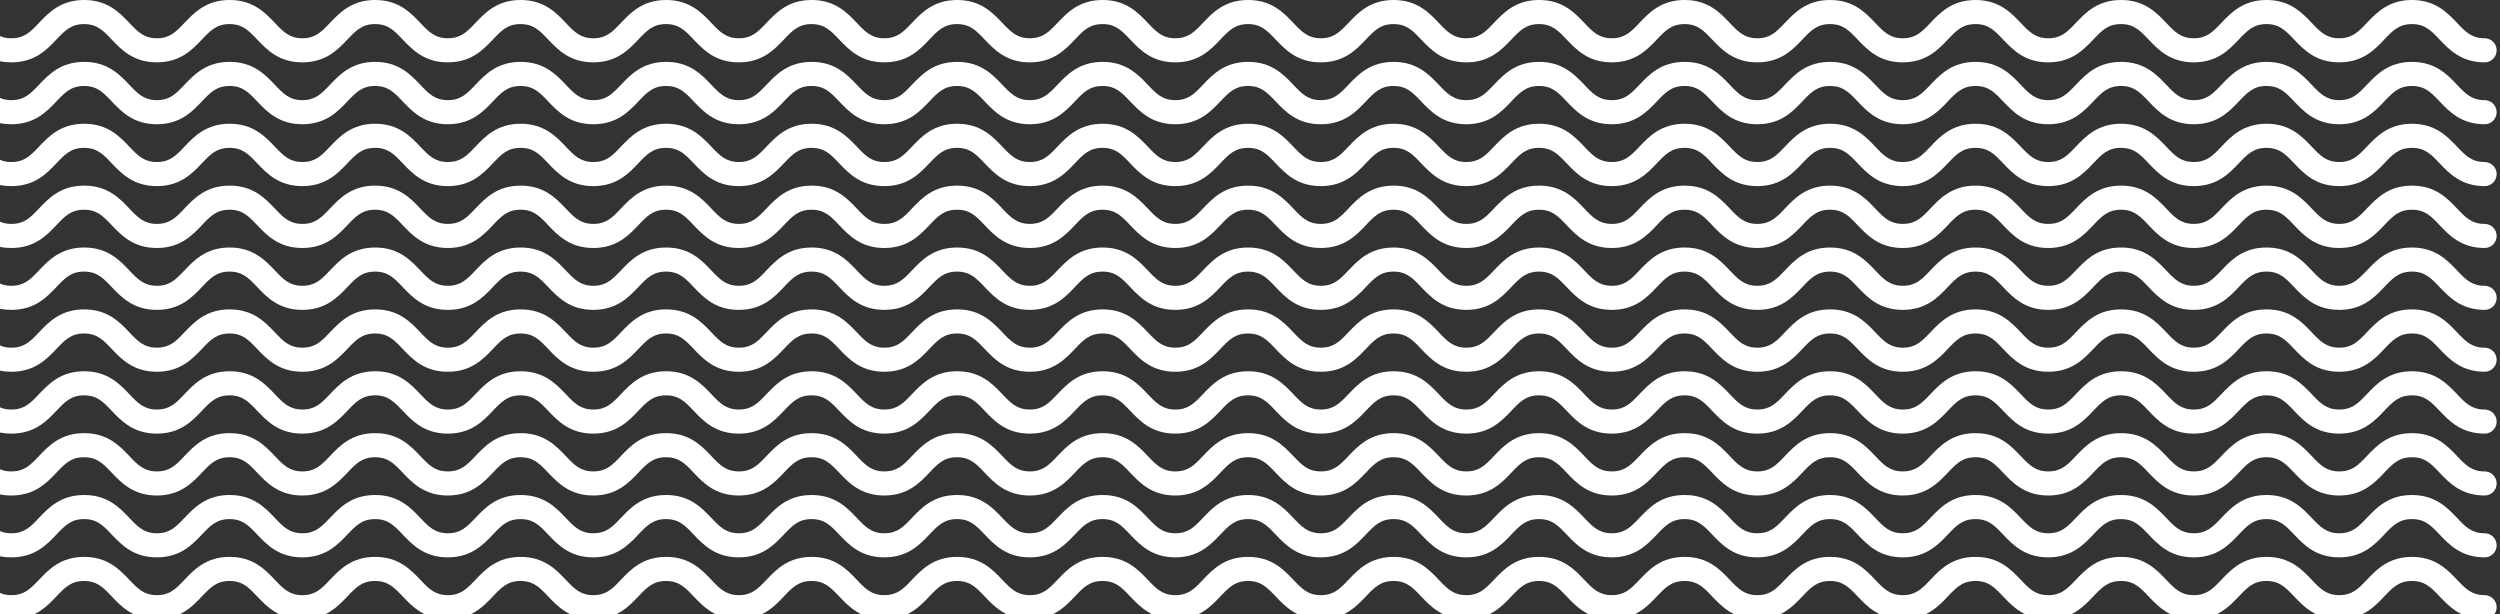
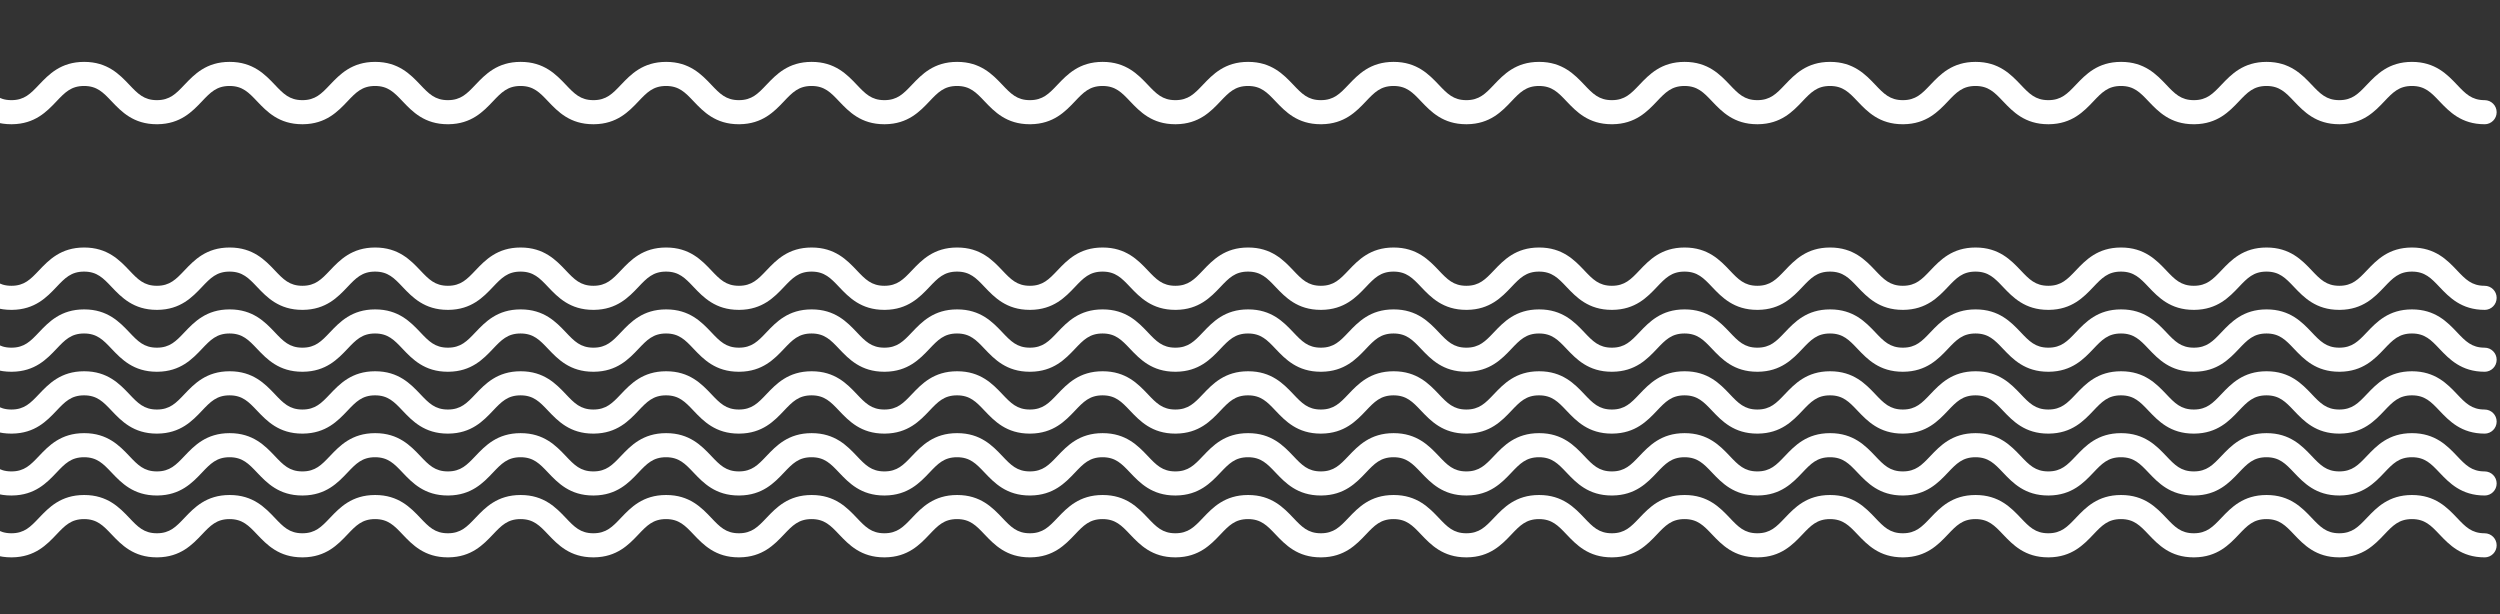
<svg xmlns="http://www.w3.org/2000/svg" width="350" height="86" viewBox="0 0 350 86" fill="none">
  <rect x="0" y="0" width="350" height="86" fill="#333333" stroke="none" />
-   <path fill-rule="evenodd" clip-rule="evenodd" d="M-18.796 8.729C-22.057 8.729 -23.744 6.957 -25.1 5.534L-25.107 5.527C-26.293 4.276 -27.152 3.372 -28.968 3.372C-30.784 3.372 -31.647 4.276 -32.834 5.527L-32.835 5.529C-34.191 6.956 -35.875 8.729 -39.144 8.729C-42.409 8.729 -44.093 6.956 -45.445 5.533L-45.451 5.527C-46.637 4.276 -47.496 3.372 -49.312 3.372C-50.246 3.372 -51 2.618 -51 1.688C-51 0.757 -50.246 0 -49.312 0C-46.052 0 -44.364 1.772 -43.009 3.195L-43.002 3.202C-41.815 4.453 -40.956 5.357 -39.14 5.357C-37.324 5.357 -36.465 4.453 -35.279 3.202L-35.267 3.19C-33.913 1.768 -32.229 0 -28.968 0L-28.952 1.44973e-05L-28.945 0C-25.684 0 -23.997 1.772 -22.642 3.195L-22.635 3.202C-21.448 4.453 -20.589 5.357 -18.773 5.357C-16.957 5.357 -16.098 4.453 -14.912 3.202L-14.9 3.19C-13.546 1.768 -11.862 0 -8.601 0L-8.583 1.72846e-05L-8.574 0C-5.313 0 -3.626 1.772 -2.271 3.195L-2.264 3.202C-1.077 4.453 -0.218 5.357 1.598 5.357C3.414 5.357 4.273 4.453 5.46 3.202L5.471 3.19C6.826 1.768 8.509 0 11.77 0L11.786 1.44973e-05L11.793 0C15.054 0 16.741 1.772 18.096 3.195L18.104 3.202C19.29 4.453 20.149 5.357 21.965 5.357C23.781 5.357 24.64 4.453 25.827 3.202L25.839 3.19C27.193 1.768 28.877 0 32.137 0L32.155 1.72772e-05L32.164 0C35.425 0 37.113 1.772 38.468 3.195L38.475 3.202C39.661 4.453 40.52 5.357 42.336 5.357C44.152 5.357 45.011 4.453 46.198 3.202L46.21 3.19C47.564 1.768 49.248 0 52.508 0L52.525 1.44878e-05L52.532 0C55.792 0 57.48 1.772 58.835 3.195L58.842 3.202C60.029 4.453 60.888 5.357 62.703 5.357C64.519 5.357 65.378 4.453 66.565 3.202L66.577 3.19C67.931 1.768 69.615 0 72.876 0L72.892 1.44878e-05L72.899 0C76.159 0 77.847 1.772 79.202 3.195L79.209 3.202C80.396 4.453 81.255 5.357 83.071 5.357C84.887 5.357 85.746 4.453 86.932 3.202L86.944 3.19C88.298 1.768 89.982 0 93.243 0L93.264 2.5877e-05L93.274 0C96.534 0 98.222 1.772 99.577 3.195L99.584 3.202C100.771 4.453 101.63 5.357 103.446 5.357C105.262 5.357 106.121 4.453 107.307 3.202L107.319 3.19C108.673 1.768 110.357 0 113.618 0L113.634 1.44879e-05L113.641 0C116.902 0 118.589 1.772 119.944 3.195L119.951 3.202C121.138 4.453 121.997 5.357 123.813 5.357C125.629 5.357 126.488 4.453 127.674 3.202L127.686 3.19C129.04 1.768 130.724 0 133.985 0L134.003 1.7277e-05L134.012 0C137.273 0 138.96 1.772 140.315 3.195L140.322 3.202C141.509 4.453 142.368 5.357 144.184 5.357C146 5.357 146.859 4.453 148.046 3.202L148.057 3.19C149.412 1.768 151.095 0 154.356 0L154.372 1.44879e-05L154.379 0C157.64 0 159.327 1.772 160.682 3.195L160.69 3.202C161.876 4.453 162.735 5.357 164.551 5.357C166.367 5.357 167.226 4.453 168.413 3.202L168.425 3.19C169.779 1.768 171.462 0 174.723 0L174.741 1.7277e-05L174.75 0C178.011 0 179.699 1.772 181.054 3.195L181.061 3.202C182.247 4.453 183.106 5.357 184.922 5.357C186.738 5.357 187.597 4.453 188.784 3.202L188.796 3.19C190.15 1.768 191.834 0 195.094 0L195.11 1.44879e-05L195.117 0C198.378 0 200.066 1.772 201.421 3.195L201.428 3.202C202.615 4.453 203.474 5.357 205.289 5.357C207.105 5.357 207.964 4.453 209.151 3.202L209.163 3.19C210.517 1.768 212.201 0 215.461 0L215.479 1.72919e-05L215.489 0C218.749 0 220.437 1.772 221.792 3.195L221.799 3.202C222.986 4.453 223.845 5.357 225.661 5.357C227.476 5.357 228.335 4.453 229.522 3.202L229.534 3.19C230.888 1.768 232.572 0 235.833 0L235.849 1.45067e-05L235.856 0C239.116 0 240.804 1.772 242.159 3.195L242.166 3.202C243.353 4.453 244.212 5.357 246.028 5.357C247.844 5.357 248.703 4.453 249.889 3.202L249.901 3.19C251.255 1.768 252.939 0 256.2 0L256.216 1.45067e-05L256.223 0C259.484 0 261.171 1.772 262.526 3.195L262.533 3.202C263.72 4.453 264.579 5.357 266.395 5.357C268.211 5.357 269.07 4.453 270.257 3.202L270.268 3.19C271.622 1.768 273.306 0 276.567 0L276.583 1.45067e-05L276.59 0C279.851 0 281.538 1.772 282.893 3.195L282.901 3.202C284.087 4.453 284.946 5.357 286.762 5.357C288.578 5.357 289.437 4.453 290.624 3.202L290.635 3.19C291.99 1.768 293.673 0 296.934 0L296.952 1.72919e-05L296.961 0C300.222 0 301.909 1.772 303.264 3.195L303.272 3.202C304.458 4.453 305.317 5.357 307.133 5.357C308.949 5.357 309.808 4.453 310.995 3.202L311.007 3.19C312.361 1.768 314.045 0 317.305 0C317.311 0 317.316 4.83876e-06 317.321 1.45067e-05C317.324 4.8367e-06 317.326 0 317.328 0C320.589 0 322.277 1.772 323.632 3.195L323.639 3.202C324.826 4.453 325.685 5.357 327.5 5.357C329.316 5.357 330.175 4.453 331.362 3.202L331.374 3.19C332.728 1.768 334.412 0 337.672 0C340.933 0 342.617 1.768 343.971 3.19L343.983 3.202C345.169 4.453 346.028 5.357 347.844 5.357C348.775 5.357 349.532 6.111 349.532 7.045C349.532 7.979 348.779 8.733 347.844 8.733V8.729C344.584 8.729 342.896 6.957 341.541 5.534L341.534 5.527C340.347 4.276 339.488 3.372 337.672 3.372C335.856 3.372 334.994 4.276 333.807 5.527L333.805 5.529C332.464 6.941 330.801 8.692 327.6 8.728C327.559 8.731 327.518 8.733 327.477 8.733V8.729C324.217 8.729 322.529 6.957 321.174 5.534L321.167 5.527C319.98 4.276 319.121 3.372 317.305 3.372C315.489 3.372 314.627 4.276 313.44 5.527L313.438 5.529C312.096 6.942 310.432 8.693 307.228 8.729C307.188 8.731 307.147 8.733 307.106 8.733V8.729C303.845 8.729 302.158 6.957 300.803 5.534L300.796 5.527C299.609 4.276 298.75 3.372 296.934 3.372C295.118 3.372 294.255 4.276 293.069 5.527L293.067 5.529C291.725 6.941 290.063 8.692 286.862 8.728C286.821 8.731 286.78 8.733 286.739 8.733V8.729C283.478 8.729 281.791 6.957 280.436 5.534L280.428 5.527C279.242 4.276 278.383 3.372 276.567 3.372C274.751 3.372 273.888 4.276 272.702 5.527L272.7 5.529C271.358 6.941 269.695 8.692 266.494 8.728C266.454 8.731 266.413 8.733 266.372 8.733V8.729C263.111 8.729 261.423 6.957 260.068 5.534L260.061 5.527C258.875 4.276 258.016 3.372 256.2 3.372C254.384 3.372 253.521 4.276 252.334 5.527L252.333 5.529C250.991 6.941 249.328 8.692 246.127 8.728C246.087 8.731 246.046 8.733 246.004 8.733V8.729C242.744 8.729 241.056 6.957 239.701 5.534L239.694 5.527C238.507 4.276 237.648 3.372 235.833 3.372C234.017 3.372 233.154 4.276 231.967 5.527L231.965 5.529C230.623 6.942 228.959 8.693 225.755 8.729C225.715 8.731 225.674 8.733 225.633 8.733V8.729C222.373 8.729 220.685 6.957 219.33 5.534L219.323 5.527C218.136 4.276 217.277 3.372 215.461 3.372C213.646 3.372 212.783 4.276 211.596 5.527L211.594 5.529C210.253 6.941 208.59 8.692 205.389 8.728C205.348 8.731 205.307 8.733 205.266 8.733V8.729C202.006 8.729 200.318 6.957 198.963 5.534L198.956 5.527C197.769 4.276 196.91 3.372 195.094 3.372C193.278 3.372 192.416 4.276 191.229 5.527L191.227 5.529C189.885 6.942 188.221 8.693 185.017 8.729C185.005 8.729 184.993 8.73 184.981 8.731L184.953 8.732L184.925 8.733L184.895 8.733V8.729C181.634 8.729 179.947 6.957 178.592 5.534L178.585 5.527C177.398 4.276 176.539 3.372 174.723 3.372C172.907 3.372 172.045 4.276 170.858 5.527L170.856 5.529C169.514 6.941 167.852 8.692 164.651 8.728C164.61 8.731 164.569 8.733 164.528 8.733V8.729C161.267 8.729 159.58 6.957 158.225 5.534L158.218 5.527C157.031 4.276 156.172 3.372 154.356 3.372C152.54 3.372 151.677 4.276 150.491 5.527L150.489 5.529C149.147 6.942 147.483 8.693 144.279 8.729C144.239 8.731 144.198 8.733 144.157 8.733V8.729C140.896 8.729 139.209 6.957 137.854 5.534L137.846 5.527C136.66 4.276 135.801 3.372 133.985 3.372C132.169 3.372 131.306 4.276 130.12 5.527L130.118 5.529C128.776 6.941 127.113 8.692 123.912 8.728C123.872 8.731 123.831 8.733 123.79 8.733V8.729C120.529 8.729 118.841 6.957 117.486 5.534L117.479 5.527C116.293 4.276 115.434 3.372 113.618 3.372C111.802 3.372 110.939 4.276 109.752 5.527L109.75 5.529C108.408 6.942 106.743 8.695 103.536 8.729C103.496 8.731 103.455 8.733 103.415 8.733V8.729C100.154 8.729 98.466 6.957 97.111 5.534L97.104 5.527C95.918 4.276 95.059 3.372 93.243 3.372C91.427 3.372 90.564 4.276 89.377 5.527L89.376 5.529C88.034 6.941 86.371 8.692 83.17 8.728C83.13 8.731 83.089 8.733 83.047 8.733V8.729C79.787 8.729 78.099 6.957 76.744 5.534L76.737 5.527C75.55 4.276 74.691 3.372 72.876 3.372C71.06 3.372 70.197 4.276 69.01 5.527L69.008 5.529L69.008 5.529C67.667 6.941 66.004 8.692 62.803 8.728C62.763 8.731 62.721 8.733 62.68 8.733V8.729C59.42 8.729 57.732 6.957 56.377 5.534L56.37 5.527C55.183 4.276 54.324 3.372 52.508 3.372C50.692 3.372 49.83 4.276 48.643 5.527L48.641 5.529L48.641 5.529C47.299 6.942 45.635 8.693 42.431 8.729C42.391 8.731 42.35 8.733 42.309 8.733V8.729C39.049 8.729 37.361 6.957 36.006 5.534L35.999 5.527C34.812 4.276 33.953 3.372 32.137 3.372C30.321 3.372 29.459 4.276 28.272 5.527L28.27 5.529L28.27 5.529C26.928 6.941 25.266 8.692 22.065 8.728C22.024 8.731 21.983 8.733 21.942 8.733V8.729C18.681 8.729 16.994 6.957 15.639 5.534L15.632 5.527C14.445 4.276 13.586 3.372 11.77 3.372C9.954 3.372 9.091 4.276 7.905 5.527L7.903 5.529C6.561 6.942 4.897 8.693 1.693 8.729C1.653 8.731 1.612 8.733 1.571 8.733V8.729C-1.69 8.729 -3.377 6.957 -4.732 5.534L-4.739 5.527C-5.926 4.276 -6.785 3.372 -8.601 3.372C-10.417 3.372 -11.28 4.276 -12.466 5.527L-12.468 5.529C-13.81 6.941 -15.473 8.692 -18.674 8.728C-18.714 8.731 -18.755 8.733 -18.796 8.733V8.729Z" fill="white" />
  <path fill-rule="evenodd" clip-rule="evenodd" d="M-18.796 17.393C-22.057 17.393 -23.744 15.621 -25.1 14.198L-25.107 14.191C-26.293 12.94 -27.152 12.036 -28.968 12.036C-30.784 12.036 -31.647 12.94 -32.834 14.191L-32.835 14.193C-34.191 15.62 -35.875 17.393 -39.144 17.393C-42.409 17.393 -44.093 15.62 -45.445 14.197L-45.451 14.191C-46.637 12.94 -47.496 12.036 -49.312 12.036C-50.246 12.036 -51 11.282 -51 10.352C-51 9.421 -50.246 8.664 -49.312 8.664C-46.052 8.664 -44.364 10.436 -43.009 11.859L-43.002 11.866C-41.815 13.117 -40.956 14.021 -39.14 14.021C-37.324 14.021 -36.465 13.117 -35.279 11.866L-35.267 11.854C-33.913 10.432 -32.229 8.664 -28.968 8.664L-28.952 8.664L-28.945 8.664C-25.684 8.664 -23.997 10.436 -22.642 11.859L-22.635 11.866C-21.448 13.117 -20.589 14.021 -18.773 14.021C-16.957 14.021 -16.098 13.117 -14.912 11.866L-14.9 11.854C-13.546 10.432 -11.862 8.664 -8.601 8.664L-8.583 8.664L-8.574 8.664C-5.313 8.664 -3.626 10.436 -2.271 11.859L-2.264 11.866C-1.077 13.117 -0.218 14.021 1.598 14.021C3.414 14.021 4.273 13.117 5.46 11.866L5.471 11.854C6.826 10.432 8.509 8.664 11.77 8.664L11.786 8.664L11.793 8.664C15.054 8.664 16.741 10.436 18.096 11.859L18.104 11.866C19.29 13.117 20.149 14.021 21.965 14.021C23.781 14.021 24.64 13.117 25.827 11.866L25.839 11.854C27.193 10.432 28.877 8.664 32.137 8.664L32.155 8.664L32.164 8.664C35.425 8.664 37.113 10.436 38.468 11.859L38.475 11.866C39.661 13.117 40.52 14.021 42.336 14.021C44.152 14.021 45.011 13.117 46.198 11.866L46.21 11.854C47.564 10.432 49.248 8.664 52.508 8.664L52.525 8.664L52.532 8.664C55.792 8.664 57.48 10.436 58.835 11.859L58.842 11.866C60.029 13.117 60.888 14.021 62.703 14.021C64.519 14.021 65.378 13.117 66.565 11.866L66.577 11.854C67.931 10.432 69.615 8.664 72.876 8.664L72.897 8.664L72.906 8.664C76.167 8.664 77.855 10.436 79.21 11.859L79.217 11.866C80.404 13.117 81.263 14.021 83.079 14.021C84.894 14.021 85.753 13.117 86.94 11.866L86.952 11.854C88.306 10.432 89.99 8.664 93.251 8.664L93.267 8.664L93.274 8.664C96.534 8.664 98.222 10.436 99.577 11.859L99.584 11.866C100.771 13.117 101.63 14.021 103.446 14.021C105.262 14.021 106.121 13.117 107.307 11.866L107.319 11.854C108.673 10.432 110.357 8.664 113.618 8.664L113.634 8.664L113.641 8.664C116.902 8.664 118.589 10.436 119.944 11.859L119.951 11.866C121.138 13.117 121.997 14.021 123.813 14.021C125.629 14.021 126.488 13.117 127.674 11.866L127.686 11.854C129.04 10.432 130.724 8.664 133.985 8.664L134.003 8.664L134.012 8.664C137.273 8.664 138.96 10.436 140.315 11.859L140.322 11.866C141.509 13.117 142.368 14.021 144.184 14.021C146 14.021 146.859 13.117 148.046 11.866L148.057 11.854C149.412 10.432 151.095 8.664 154.356 8.664L154.372 8.664L154.379 8.664C157.64 8.664 159.327 10.436 160.682 11.859L160.69 11.866C161.876 13.117 162.735 14.021 164.551 14.021C166.367 14.021 167.226 13.117 168.413 11.866L168.425 11.854C169.779 10.432 171.462 8.664 174.723 8.664L174.741 8.664L174.75 8.664C178.011 8.664 179.699 10.436 181.054 11.859L181.061 11.866C182.247 13.117 183.106 14.021 184.922 14.021C186.738 14.021 187.597 13.117 188.784 11.866L188.796 11.854C190.15 10.432 191.834 8.664 195.094 8.664L195.11 8.664L195.117 8.664C198.378 8.664 200.066 10.436 201.421 11.859L201.428 11.866C202.615 13.117 203.474 14.021 205.289 14.021C207.105 14.021 207.964 13.117 209.151 11.866L209.163 11.854C210.517 10.432 212.201 8.664 215.461 8.664L215.479 8.664L215.489 8.664C218.749 8.664 220.437 10.436 221.792 11.859L221.799 11.866C222.986 13.117 223.845 14.021 225.661 14.021C227.476 14.021 228.335 13.117 229.522 11.866L229.534 11.854C230.888 10.432 232.572 8.664 235.833 8.664L235.849 8.664L235.856 8.664C239.116 8.664 240.804 10.436 242.159 11.859L242.166 11.866C243.353 13.117 244.212 14.021 246.028 14.021C247.844 14.021 248.703 13.117 249.889 11.866L249.901 11.854C251.255 10.432 252.939 8.664 256.2 8.664L256.217 8.664L256.227 8.664C259.487 8.664 261.175 10.436 262.53 11.859L262.537 11.866C263.724 13.117 264.583 14.021 266.399 14.021C268.215 14.021 269.074 13.117 270.26 11.866L270.272 11.854C271.626 10.432 273.31 8.664 276.571 8.664L276.587 8.664L276.594 8.664C279.855 8.664 281.542 10.436 282.897 11.859L282.904 11.866C284.091 13.117 284.95 14.021 286.766 14.021C288.582 14.021 289.441 13.117 290.628 11.866L290.639 11.854C291.994 10.432 293.677 8.664 296.938 8.664L296.96 8.664L296.969 8.664C300.23 8.664 301.917 10.436 303.272 11.859L303.279 11.866C304.466 13.117 305.325 14.021 307.141 14.021C308.957 14.021 309.816 13.117 311.003 11.866L311.014 11.854C312.369 10.432 314.052 8.664 317.313 8.664C317.317 8.664 317.32 8.664 317.324 8.664C317.325 8.664 317.327 8.664 317.328 8.664C320.589 8.664 322.277 10.436 323.632 11.859L323.639 11.866C324.826 13.117 325.685 14.021 327.5 14.021C329.316 14.021 330.175 13.117 331.362 11.866L331.374 11.854C332.728 10.432 334.412 8.664 337.672 8.664C340.933 8.664 342.617 10.432 343.971 11.854L343.983 11.866C345.169 13.117 346.028 14.021 347.844 14.021C348.775 14.021 349.532 14.775 349.532 15.709C349.532 16.643 348.779 17.397 347.844 17.397V17.393C344.584 17.393 342.896 15.621 341.541 14.198L341.534 14.191C340.347 12.94 339.488 12.036 337.672 12.036C335.856 12.036 334.994 12.94 333.807 14.191L333.805 14.193C332.465 15.604 330.804 17.352 327.609 17.392C327.568 17.395 327.527 17.397 327.485 17.397V17.393C324.224 17.393 322.537 15.621 321.182 14.198L321.175 14.191C319.988 12.94 319.129 12.036 317.313 12.036C315.497 12.036 314.634 12.94 313.448 14.191L313.446 14.193C312.103 15.607 310.438 17.359 307.231 17.393C307.191 17.395 307.151 17.397 307.11 17.397V17.393C303.849 17.393 302.162 15.621 300.807 14.198L300.8 14.191C299.613 12.94 298.754 12.036 296.938 12.036C295.122 12.036 294.259 12.94 293.073 14.191L293.071 14.193C291.729 15.605 290.067 17.356 286.865 17.392C286.825 17.395 286.784 17.397 286.743 17.397V17.393C283.482 17.393 281.795 15.621 280.44 14.198L280.432 14.191C279.246 12.94 278.387 12.036 276.571 12.036C274.755 12.036 273.892 12.94 272.705 14.191L272.704 14.193C271.361 15.606 269.698 17.357 266.494 17.393C266.453 17.395 266.413 17.397 266.372 17.397V17.393C263.111 17.393 261.423 15.621 260.068 14.198L260.061 14.191C258.875 12.94 258.016 12.036 256.2 12.036C254.384 12.036 253.521 12.94 252.334 14.191L252.333 14.193C250.991 15.605 249.328 17.356 246.127 17.392C246.087 17.395 246.046 17.397 246.004 17.397V17.393C242.744 17.393 241.056 15.621 239.701 14.198L239.694 14.191C238.507 12.94 237.648 12.036 235.833 12.036C234.017 12.036 233.154 12.94 231.967 14.191L231.965 14.193C230.623 15.606 228.959 17.357 225.755 17.393C225.715 17.395 225.674 17.397 225.633 17.397V17.393C222.373 17.393 220.685 15.621 219.33 14.198L219.323 14.191C218.136 12.94 217.277 12.036 215.461 12.036C213.646 12.036 212.783 12.94 211.596 14.191L211.594 14.193C210.253 15.605 208.59 17.356 205.389 17.392C205.348 17.395 205.307 17.397 205.266 17.397V17.393C202.006 17.393 200.318 15.621 198.963 14.198L198.956 14.191C197.769 12.94 196.91 12.036 195.094 12.036C193.278 12.036 192.416 12.94 191.229 14.191L191.227 14.193C189.885 15.606 188.221 17.357 185.017 17.393C185.005 17.393 184.993 17.394 184.981 17.395L184.953 17.396L184.925 17.397L184.895 17.397V17.393C181.634 17.393 179.947 15.621 178.592 14.198L178.585 14.191C177.398 12.94 176.539 12.036 174.723 12.036C172.907 12.036 172.045 12.94 170.858 14.191L170.856 14.193C169.514 15.605 167.852 17.356 164.651 17.392C164.61 17.395 164.569 17.397 164.528 17.397V17.393C161.267 17.393 159.58 15.621 158.225 14.198L158.218 14.191C157.031 12.94 156.172 12.036 154.356 12.036C152.54 12.036 151.677 12.94 150.491 14.191L150.489 14.193C149.147 15.606 147.483 17.357 144.279 17.393C144.239 17.395 144.198 17.397 144.157 17.397V17.393C140.896 17.393 139.209 15.621 137.854 14.198L137.846 14.191C136.66 12.94 135.801 12.036 133.985 12.036C132.169 12.036 131.306 12.94 130.12 14.191L130.118 14.193C128.776 15.605 127.113 17.356 123.912 17.392C123.872 17.395 123.831 17.397 123.79 17.397V17.393C120.529 17.393 118.841 15.621 117.486 14.198L117.479 14.191C116.293 12.94 115.434 12.036 113.618 12.036C111.802 12.036 110.939 12.94 109.752 14.191L109.75 14.193C108.409 15.605 106.746 17.356 103.545 17.392C103.505 17.395 103.464 17.397 103.422 17.397V17.393C100.162 17.393 98.474 15.621 97.119 14.198L97.112 14.191C95.925 12.94 95.066 12.036 93.251 12.036C91.435 12.036 90.572 12.94 89.385 14.191L89.383 14.193C88.04 15.607 86.376 17.359 83.169 17.393C83.129 17.395 83.088 17.397 83.047 17.397V17.393C79.787 17.393 78.099 15.621 76.744 14.198L76.737 14.191C75.55 12.94 74.691 12.036 72.876 12.036C71.06 12.036 70.197 12.94 69.01 14.191L69.008 14.193L69.008 14.193C67.667 15.605 66.004 17.356 62.803 17.392C62.763 17.395 62.721 17.397 62.68 17.397V17.393C59.42 17.393 57.732 15.621 56.377 14.198L56.37 14.191C55.183 12.94 54.324 12.036 52.508 12.036C50.692 12.036 49.83 12.94 48.643 14.191L48.641 14.193L48.641 14.193C47.299 15.606 45.635 17.357 42.431 17.393C42.391 17.395 42.35 17.397 42.309 17.397V17.393C39.049 17.393 37.361 15.621 36.006 14.198L35.999 14.191C34.812 12.94 33.953 12.036 32.137 12.036C30.321 12.036 29.459 12.94 28.272 14.191L28.27 14.193L28.27 14.193C26.928 15.605 25.266 17.356 22.065 17.392C22.024 17.395 21.983 17.397 21.942 17.397V17.393C18.681 17.393 16.994 15.621 15.639 14.198L15.632 14.191C14.445 12.94 13.586 12.036 11.77 12.036C9.954 12.036 9.091 12.94 7.905 14.191L7.903 14.193C6.561 15.606 4.897 17.357 1.693 17.393C1.653 17.395 1.612 17.397 1.571 17.397V17.393C-1.69 17.393 -3.377 15.621 -4.732 14.198L-4.739 14.191C-5.926 12.94 -6.785 12.036 -8.601 12.036C-10.417 12.036 -11.28 12.94 -12.466 14.191L-12.468 14.193C-13.81 15.605 -15.473 17.356 -18.674 17.392C-18.714 17.395 -18.755 17.397 -18.796 17.397V17.393Z" fill="white" />
-   <path fill-rule="evenodd" clip-rule="evenodd" d="M-18.796 26.055C-22.057 26.055 -23.744 24.283 -25.1 22.86L-25.107 22.853C-26.293 21.602 -27.152 20.698 -28.968 20.698C-30.784 20.698 -31.647 21.602 -32.834 22.853L-32.835 22.855C-34.191 24.282 -35.875 26.055 -39.144 26.055C-42.409 26.055 -44.093 24.282 -45.445 22.859L-45.451 22.853C-46.637 21.602 -47.496 20.698 -49.312 20.698C-50.246 20.698 -51 19.945 -51 19.014C-51 18.083 -50.246 17.326 -49.312 17.326C-46.052 17.326 -44.364 19.098 -43.009 20.521L-43.002 20.529C-41.815 21.779 -40.956 22.683 -39.14 22.683C-37.324 22.683 -36.465 21.779 -35.279 20.529L-35.267 20.516C-33.913 19.094 -32.229 17.326 -28.968 17.326L-28.952 17.326L-28.945 17.326C-25.684 17.326 -23.997 19.098 -22.642 20.521L-22.635 20.529C-21.448 21.779 -20.589 22.683 -18.773 22.683C-16.957 22.683 -16.098 21.779 -14.912 20.529L-14.9 20.516C-13.546 19.094 -11.862 17.326 -8.601 17.326L-8.583 17.326L-8.574 17.326C-5.313 17.326 -3.626 19.098 -2.271 20.521L-2.264 20.529C-1.077 21.779 -0.218 22.683 1.598 22.683C3.414 22.683 4.273 21.779 5.46 20.529L5.471 20.516C6.826 19.094 8.509 17.326 11.77 17.326L11.786 17.326L11.793 17.326C15.054 17.326 16.741 19.098 18.096 20.521L18.104 20.529C19.29 21.779 20.149 22.683 21.965 22.683C23.781 22.683 24.64 21.779 25.827 20.529L25.839 20.516C27.193 19.094 28.877 17.326 32.137 17.326L32.155 17.326L32.164 17.326C35.425 17.326 37.113 19.098 38.468 20.521L38.475 20.529C39.661 21.779 40.52 22.683 42.336 22.683C44.152 22.683 45.011 21.779 46.198 20.529L46.21 20.516C47.564 19.094 49.248 17.326 52.508 17.326L52.525 17.326L52.532 17.326C55.792 17.326 57.48 19.098 58.835 20.521L58.842 20.529C60.029 21.779 60.888 22.683 62.703 22.683C64.519 22.683 65.378 21.779 66.565 20.529L66.577 20.516C67.931 19.094 69.615 17.326 72.876 17.326L72.892 17.326L72.899 17.326C76.159 17.326 77.847 19.098 79.202 20.521L79.209 20.529C80.396 21.779 81.255 22.683 83.071 22.683C84.887 22.683 85.746 21.779 86.932 20.529L86.944 20.516C88.298 19.094 89.982 17.326 93.243 17.326L93.264 17.326L93.274 17.326C96.534 17.326 98.222 19.098 99.577 20.521L99.584 20.529C100.771 21.779 101.63 22.683 103.446 22.683C105.262 22.683 106.121 21.779 107.307 20.529L107.319 20.516C108.673 19.094 110.357 17.326 113.618 17.326L113.634 17.326L113.641 17.326C116.902 17.326 118.589 19.098 119.944 20.521L119.951 20.529C121.138 21.779 121.997 22.683 123.813 22.683C125.629 22.683 126.488 21.779 127.674 20.529L127.686 20.516C129.04 19.094 130.724 17.326 133.985 17.326L134.003 17.326L134.012 17.326C137.273 17.326 138.96 19.098 140.315 20.521L140.322 20.529C141.509 21.779 142.368 22.683 144.184 22.683C146 22.683 146.859 21.779 148.046 20.529L148.057 20.516C149.412 19.094 151.095 17.326 154.356 17.326L154.372 17.326L154.379 17.326C157.64 17.326 159.327 19.098 160.682 20.521L160.69 20.529C161.876 21.779 162.735 22.683 164.551 22.683C166.367 22.683 167.226 21.779 168.413 20.529L168.425 20.516C169.779 19.094 171.462 17.326 174.723 17.326L174.741 17.326L174.75 17.326C178.011 17.326 179.699 19.098 181.054 20.521L181.061 20.529C182.247 21.779 183.106 22.683 184.922 22.683C186.738 22.683 187.597 21.779 188.784 20.529L188.796 20.516C190.15 19.094 191.834 17.326 195.094 17.326L195.11 17.326L195.117 17.326C198.378 17.326 200.066 19.098 201.421 20.521L201.428 20.529C202.615 21.779 203.474 22.683 205.289 22.683C207.105 22.683 207.964 21.779 209.151 20.529L209.163 20.516C210.517 19.094 212.201 17.326 215.461 17.326L215.479 17.326L215.489 17.326C218.749 17.326 220.437 19.098 221.792 20.521L221.799 20.529C222.986 21.779 223.845 22.683 225.661 22.683C227.476 22.683 228.335 21.779 229.522 20.529L229.534 20.516C230.888 19.094 232.572 17.326 235.833 17.326L235.849 17.326L235.856 17.326C239.116 17.326 240.804 19.098 242.159 20.521L242.166 20.529C243.353 21.779 244.212 22.683 246.028 22.683C247.844 22.683 248.703 21.779 249.889 20.529L249.901 20.516C251.255 19.094 252.939 17.326 256.2 17.326L256.216 17.326L256.223 17.326C259.484 17.326 261.171 19.098 262.526 20.521L262.533 20.529C263.72 21.779 264.579 22.683 266.395 22.683C268.211 22.683 269.07 21.779 270.257 20.529L270.268 20.516C271.622 19.094 273.306 17.326 276.567 17.326L276.583 17.326L276.59 17.326C279.851 17.326 281.538 19.098 282.893 20.521L282.901 20.529C284.087 21.779 284.946 22.683 286.762 22.683C288.578 22.683 289.437 21.779 290.624 20.529L290.635 20.516C291.99 19.094 293.673 17.326 296.934 17.326L296.952 17.326L296.961 17.326C300.222 17.326 301.909 19.098 303.264 20.521L303.272 20.529C304.458 21.779 305.317 22.683 307.133 22.683C308.949 22.683 309.808 21.779 310.995 20.529L311.007 20.516C312.361 19.094 314.045 17.326 317.305 17.326C317.311 17.326 317.316 17.326 317.321 17.326C317.324 17.326 317.326 17.326 317.328 17.326C320.589 17.326 322.277 19.098 323.632 20.521L323.639 20.529C324.826 21.779 325.685 22.683 327.5 22.683C329.316 22.683 330.175 21.779 331.362 20.529L331.374 20.516C332.728 19.094 334.412 17.326 337.672 17.326C340.933 17.326 342.617 19.094 343.971 20.516L343.983 20.529C345.169 21.779 346.028 22.683 347.844 22.683C348.775 22.683 349.532 23.437 349.532 24.371C349.532 25.305 348.779 26.059 347.844 26.059V26.055C344.584 26.055 342.896 24.283 341.541 22.86L341.534 22.853C340.347 21.602 339.488 20.698 337.672 20.698C335.856 20.698 334.994 21.602 333.807 22.853L333.805 22.855C332.464 24.267 330.801 26.018 327.6 26.055C327.559 26.058 327.518 26.059 327.477 26.059V26.055C324.217 26.055 322.529 24.283 321.174 22.86L321.167 22.853C319.98 21.602 319.121 20.698 317.305 20.698C315.489 20.698 314.627 21.602 313.44 22.853L313.438 22.855C312.096 24.268 310.432 26.02 307.228 26.055C307.188 26.058 307.147 26.059 307.106 26.059V26.055C303.845 26.055 302.158 24.283 300.803 22.86L300.796 22.853C299.609 21.602 298.75 20.698 296.934 20.698C295.118 20.698 294.255 21.602 293.069 22.853L293.067 22.855C291.725 24.267 290.063 26.018 286.862 26.055C286.821 26.058 286.78 26.059 286.739 26.059V26.055C283.478 26.055 281.791 24.283 280.436 22.86L280.428 22.853C279.242 21.602 278.383 20.698 276.567 20.698C274.751 20.698 273.888 21.602 272.702 22.853L272.7 22.855C271.358 24.267 269.695 26.018 266.494 26.055C266.454 26.058 266.413 26.059 266.372 26.059V26.055C263.111 26.055 261.423 24.283 260.068 22.86L260.061 22.853C258.875 21.602 258.016 20.698 256.2 20.698C254.384 20.698 253.521 21.602 252.334 22.853L252.333 22.855C250.991 24.267 249.328 26.018 246.127 26.055C246.087 26.058 246.046 26.059 246.004 26.059V26.055C242.744 26.055 241.056 24.283 239.701 22.86L239.694 22.853C238.507 21.602 237.648 20.698 235.833 20.698C234.017 20.698 233.154 21.602 231.967 22.853L231.965 22.855C230.623 24.268 228.959 26.02 225.755 26.055C225.715 26.058 225.674 26.059 225.633 26.059V26.055C222.373 26.055 220.685 24.283 219.33 22.86L219.323 22.853C218.136 21.602 217.277 20.698 215.461 20.698C213.646 20.698 212.783 21.602 211.596 22.853L211.594 22.855C210.253 24.267 208.59 26.018 205.389 26.055C205.348 26.058 205.307 26.059 205.266 26.059V26.055C202.006 26.055 200.318 24.283 198.963 22.86L198.956 22.853C197.769 21.602 196.91 20.698 195.094 20.698C193.278 20.698 192.416 21.602 191.229 22.853L191.227 22.855C189.885 24.268 188.221 26.02 185.017 26.055C185.005 26.055 184.993 26.056 184.981 26.057L184.953 26.058L184.925 26.059L184.895 26.059V26.055C181.634 26.055 179.947 24.283 178.592 22.86L178.585 22.853C177.398 21.602 176.539 20.698 174.723 20.698C172.907 20.698 172.045 21.602 170.858 22.853L170.856 22.855C169.514 24.267 167.852 26.018 164.651 26.055C164.61 26.058 164.569 26.059 164.528 26.059V26.055C161.267 26.055 159.58 24.283 158.225 22.86L158.218 22.853C157.031 21.602 156.172 20.698 154.356 20.698C152.54 20.698 151.677 21.602 150.491 22.853L150.489 22.855C149.147 24.268 147.483 26.02 144.279 26.055C144.239 26.058 144.198 26.059 144.157 26.059V26.055C140.896 26.055 139.209 24.283 137.854 22.86L137.846 22.853C136.66 21.602 135.801 20.698 133.985 20.698C132.169 20.698 131.306 21.602 130.12 22.853L130.118 22.855C128.776 24.267 127.113 26.018 123.912 26.055C123.872 26.058 123.831 26.059 123.79 26.059V26.055C120.529 26.055 118.841 24.283 117.486 22.86L117.479 22.853C116.293 21.602 115.434 20.698 113.618 20.698C111.802 20.698 110.939 21.602 109.752 22.853L109.75 22.855C108.408 24.269 106.743 26.021 103.536 26.055C103.496 26.058 103.455 26.059 103.415 26.059V26.055C100.154 26.055 98.466 24.283 97.111 22.86L97.104 22.853C95.918 21.602 95.059 20.698 93.243 20.698C91.427 20.698 90.564 21.602 89.377 22.853L89.376 22.855C88.034 24.267 86.371 26.018 83.17 26.055C83.13 26.058 83.089 26.059 83.047 26.059V26.055C79.787 26.055 78.099 24.283 76.744 22.86L76.737 22.853C75.55 21.602 74.691 20.698 72.876 20.698C71.06 20.698 70.197 21.602 69.01 22.853L69.008 22.855L69.008 22.855C67.667 24.267 66.004 26.018 62.803 26.055C62.763 26.058 62.721 26.059 62.68 26.059V26.055C59.42 26.055 57.732 24.283 56.377 22.86L56.37 22.853C55.183 21.602 54.324 20.698 52.508 20.698C50.692 20.698 49.83 21.602 48.643 22.853L48.641 22.855L48.641 22.855C47.299 24.268 45.635 26.02 42.431 26.055C42.391 26.058 42.35 26.059 42.309 26.059V26.055C39.049 26.055 37.361 24.283 36.006 22.86L35.999 22.853C34.812 21.602 33.953 20.698 32.137 20.698C30.321 20.698 29.459 21.602 28.272 22.853L28.27 22.855L28.27 22.855C26.928 24.267 25.266 26.018 22.065 26.055C22.024 26.058 21.983 26.059 21.942 26.059V26.055C18.681 26.055 16.994 24.283 15.639 22.86L15.632 22.853C14.445 21.602 13.586 20.698 11.77 20.698C9.954 20.698 9.091 21.602 7.905 22.853L7.903 22.855C6.561 24.268 4.897 26.02 1.693 26.055C1.653 26.058 1.612 26.059 1.571 26.059V26.055C-1.69 26.055 -3.377 24.283 -4.732 22.86L-4.739 22.853C-5.926 21.602 -6.785 20.698 -8.601 20.698C-10.417 20.698 -11.28 21.602 -12.466 22.853L-12.468 22.855C-13.81 24.267 -15.473 26.018 -18.674 26.055C-18.714 26.058 -18.755 26.059 -18.796 26.059V26.055Z" fill="white" />
-   <path fill-rule="evenodd" clip-rule="evenodd" d="M-18.796 34.717C-22.057 34.717 -23.744 32.945 -25.1 31.523L-25.107 31.515C-26.293 30.264 -27.152 29.36 -28.968 29.36C-30.784 29.36 -31.647 30.264 -32.834 31.515L-32.835 31.517C-34.191 32.944 -35.875 34.717 -39.144 34.717C-42.409 34.717 -44.093 32.944 -45.445 31.521L-45.451 31.515C-46.637 30.264 -47.496 29.36 -49.312 29.36C-50.246 29.36 -51 28.607 -51 27.676C-51 26.745 -50.246 25.988 -49.312 25.988C-46.052 25.988 -44.364 27.76 -43.009 29.183L-43.002 29.191C-41.815 30.441 -40.956 31.346 -39.14 31.346C-37.324 31.346 -36.465 30.441 -35.279 29.191L-35.267 29.178C-33.913 27.756 -32.229 25.988 -28.968 25.988L-28.952 25.988L-28.945 25.988C-25.684 25.988 -23.997 27.76 -22.642 29.183L-22.635 29.191C-21.448 30.441 -20.589 31.346 -18.773 31.346C-16.957 31.346 -16.098 30.441 -14.912 29.191L-14.9 29.178C-13.546 27.756 -11.862 25.988 -8.601 25.988L-8.583 25.988L-8.574 25.988C-5.313 25.988 -3.626 27.76 -2.271 29.183L-2.264 29.191C-1.077 30.441 -0.218 31.346 1.598 31.346C3.414 31.346 4.273 30.441 5.46 29.191L5.471 29.178C6.826 27.756 8.509 25.988 11.77 25.988L11.786 25.988L11.793 25.988C15.054 25.988 16.741 27.76 18.096 29.183L18.104 29.191C19.29 30.441 20.149 31.346 21.965 31.346C23.781 31.346 24.64 30.441 25.827 29.191L25.839 29.178C27.193 27.756 28.877 25.988 32.137 25.988L32.155 25.988L32.164 25.988C35.425 25.988 37.113 27.76 38.468 29.183L38.475 29.191C39.661 30.441 40.52 31.346 42.336 31.346C44.152 31.346 45.011 30.441 46.198 29.191L46.21 29.178C47.564 27.756 49.248 25.988 52.508 25.988L52.525 25.988L52.532 25.988C55.792 25.988 57.48 27.76 58.835 29.183L58.842 29.191C60.029 30.441 60.888 31.346 62.703 31.346C64.519 31.346 65.378 30.441 66.565 29.191L66.577 29.178C67.931 27.756 69.615 25.988 72.876 25.988L72.892 25.988L72.899 25.988C76.159 25.988 77.847 27.76 79.202 29.183L79.209 29.191C80.396 30.441 81.255 31.346 83.071 31.346C84.887 31.346 85.746 30.441 86.932 29.191L86.944 29.178C88.298 27.756 89.982 25.988 93.243 25.988L93.264 25.988L93.274 25.988C96.534 25.988 98.222 27.76 99.577 29.183L99.584 29.191C100.771 30.441 101.63 31.346 103.446 31.346C105.262 31.346 106.121 30.441 107.307 29.191L107.319 29.178C108.673 27.756 110.357 25.988 113.618 25.988L113.634 25.988L113.641 25.988C116.902 25.988 118.589 27.76 119.944 29.183L119.951 29.191C121.138 30.441 121.997 31.346 123.813 31.346C125.629 31.346 126.488 30.441 127.674 29.191L127.686 29.178C129.04 27.756 130.724 25.988 133.985 25.988L134.003 25.988L134.012 25.988C137.273 25.988 138.96 27.76 140.315 29.183L140.322 29.191C141.509 30.441 142.368 31.346 144.184 31.346C146 31.346 146.859 30.441 148.046 29.191L148.057 29.178C149.412 27.756 151.095 25.988 154.356 25.988L154.372 25.988L154.379 25.988C157.64 25.988 159.327 27.76 160.682 29.183L160.69 29.191C161.876 30.441 162.735 31.346 164.551 31.346C166.367 31.346 167.226 30.441 168.413 29.191L168.425 29.178C169.779 27.756 171.462 25.988 174.723 25.988L174.741 25.988L174.75 25.988C178.011 25.988 179.699 27.76 181.054 29.183L181.061 29.191C182.247 30.441 183.106 31.346 184.922 31.346C186.738 31.346 187.597 30.441 188.784 29.191L188.796 29.178C190.15 27.756 191.834 25.988 195.094 25.988L195.11 25.988L195.117 25.988C198.378 25.988 200.066 27.76 201.421 29.183L201.428 29.191C202.615 30.441 203.474 31.346 205.289 31.346C207.105 31.346 207.964 30.441 209.151 29.191L209.163 29.178C210.517 27.756 212.201 25.988 215.461 25.988L215.479 25.988L215.489 25.988C218.749 25.988 220.437 27.76 221.792 29.183L221.799 29.191C222.986 30.441 223.845 31.346 225.661 31.346C227.476 31.346 228.335 30.441 229.522 29.191L229.534 29.178C230.888 27.756 232.572 25.988 235.833 25.988L235.849 25.988L235.856 25.988C239.116 25.988 240.804 27.76 242.159 29.183L242.166 29.191C243.353 30.441 244.212 31.346 246.028 31.346C247.844 31.346 248.703 30.441 249.889 29.191L249.901 29.178C251.255 27.756 252.939 25.988 256.2 25.988L256.216 25.988L256.223 25.988C259.484 25.988 261.171 27.76 262.526 29.183L262.533 29.191C263.72 30.441 264.579 31.346 266.395 31.346C268.211 31.346 269.07 30.441 270.257 29.191L270.268 29.178C271.622 27.756 273.306 25.988 276.567 25.988L276.583 25.988L276.59 25.988C279.851 25.988 281.538 27.76 282.893 29.183L282.901 29.191C284.087 30.441 284.946 31.346 286.762 31.346C288.578 31.346 289.437 30.441 290.624 29.191L290.635 29.178C291.99 27.756 293.673 25.988 296.934 25.988L296.952 25.988L296.961 25.988C300.222 25.988 301.909 27.76 303.264 29.183L303.272 29.191C304.458 30.441 305.317 31.346 307.133 31.346C308.949 31.346 309.808 30.441 310.995 29.191L311.007 29.178C312.361 27.756 314.045 25.988 317.305 25.988C317.311 25.988 317.316 25.988 317.321 25.988C317.324 25.988 317.326 25.988 317.328 25.988C320.589 25.988 322.277 27.76 323.632 29.183L323.639 29.191C324.826 30.441 325.685 31.346 327.5 31.346C329.316 31.346 330.175 30.441 331.362 29.191L331.374 29.178C332.728 27.756 334.412 25.988 337.672 25.988C340.933 25.988 342.617 27.756 343.971 29.178L343.983 29.191C345.169 30.441 346.028 31.346 347.844 31.346C348.775 31.346 349.532 32.099 349.532 33.033C349.532 33.968 348.779 34.721 347.844 34.721V34.717C344.584 34.717 342.896 32.945 341.541 31.523L341.534 31.515C340.347 30.264 339.488 29.36 337.672 29.36C335.856 29.36 334.994 30.264 333.807 31.515L333.805 31.517C332.464 32.929 330.801 34.68 327.6 34.717C327.559 34.72 327.518 34.721 327.477 34.721V34.717C324.217 34.717 322.529 32.945 321.174 31.523L321.167 31.515C319.98 30.264 319.121 29.36 317.305 29.36C315.489 29.36 314.627 30.264 313.44 31.515L313.438 31.517C312.096 32.93 310.432 34.682 307.228 34.717C307.188 34.72 307.147 34.721 307.106 34.721V34.717C303.845 34.717 302.158 32.945 300.803 31.523L300.796 31.515C299.609 30.264 298.75 29.36 296.934 29.36C295.118 29.36 294.255 30.264 293.069 31.515L293.067 31.517C291.725 32.929 290.063 34.68 286.862 34.717C286.821 34.72 286.78 34.721 286.739 34.721V34.717C283.478 34.717 281.791 32.945 280.436 31.523L280.428 31.515C279.242 30.264 278.383 29.36 276.567 29.36C274.751 29.36 273.888 30.264 272.702 31.515L272.7 31.517C271.358 32.929 269.695 34.68 266.494 34.717C266.454 34.72 266.413 34.721 266.372 34.721V34.717C263.111 34.717 261.423 32.945 260.068 31.523L260.061 31.515C258.875 30.264 258.016 29.36 256.2 29.36C254.384 29.36 253.521 30.264 252.334 31.515L252.333 31.517C250.991 32.929 249.328 34.68 246.127 34.717C246.087 34.72 246.046 34.721 246.004 34.721V34.717C242.744 34.717 241.056 32.945 239.701 31.523L239.694 31.515C238.507 30.264 237.648 29.36 235.833 29.36C234.017 29.36 233.154 30.264 231.967 31.515L231.965 31.517C230.623 32.93 228.959 34.682 225.755 34.717C225.715 34.72 225.674 34.721 225.633 34.721V34.717C222.373 34.717 220.685 32.945 219.33 31.523L219.323 31.515C218.136 30.264 217.277 29.36 215.461 29.36C213.646 29.36 212.783 30.264 211.596 31.515L211.594 31.517C210.253 32.929 208.59 34.68 205.389 34.717C205.348 34.72 205.307 34.721 205.266 34.721V34.717C202.006 34.717 200.318 32.945 198.963 31.523L198.956 31.515C197.769 30.264 196.91 29.36 195.094 29.36C193.278 29.36 192.416 30.264 191.229 31.515L191.227 31.517C189.885 32.93 188.221 34.682 185.017 34.717C185.005 34.718 184.993 34.718 184.981 34.719L184.953 34.72L184.925 34.721L184.895 34.721V34.717C181.634 34.717 179.947 32.945 178.592 31.523L178.585 31.515C177.398 30.264 176.539 29.36 174.723 29.36C172.907 29.36 172.045 30.264 170.858 31.515L170.856 31.517C169.514 32.929 167.852 34.68 164.651 34.717C164.61 34.72 164.569 34.721 164.528 34.721V34.717C161.267 34.717 159.58 32.945 158.225 31.523L158.218 31.515C157.031 30.264 156.172 29.36 154.356 29.36C152.54 29.36 151.677 30.264 150.491 31.515L150.489 31.517C149.147 32.93 147.483 34.682 144.279 34.717C144.239 34.72 144.198 34.721 144.157 34.721V34.717C140.896 34.717 139.209 32.945 137.854 31.523L137.846 31.515C136.66 30.264 135.801 29.36 133.985 29.36C132.169 29.36 131.306 30.264 130.12 31.515L130.118 31.517C128.776 32.929 127.113 34.68 123.912 34.717C123.872 34.72 123.831 34.721 123.79 34.721V34.717C120.529 34.717 118.841 32.945 117.486 31.523L117.479 31.515C116.293 30.264 115.434 29.36 113.618 29.36C111.802 29.36 110.939 30.264 109.752 31.515L109.75 31.517C108.408 32.931 106.743 34.683 103.536 34.717C103.496 34.72 103.455 34.721 103.415 34.721V34.717C100.154 34.717 98.466 32.945 97.111 31.523L97.104 31.515C95.918 30.264 95.059 29.36 93.243 29.36C91.427 29.36 90.564 30.264 89.377 31.515L89.376 31.517C88.034 32.929 86.371 34.68 83.17 34.717C83.13 34.72 83.089 34.721 83.047 34.721V34.717C79.787 34.717 78.099 32.945 76.744 31.523L76.737 31.515C75.55 30.264 74.691 29.36 72.876 29.36C71.06 29.36 70.197 30.264 69.01 31.515L69.008 31.517L69.008 31.517C67.667 32.929 66.004 34.68 62.803 34.717C62.763 34.72 62.721 34.721 62.68 34.721V34.717C59.42 34.717 57.732 32.945 56.377 31.523L56.37 31.515C55.183 30.264 54.324 29.36 52.508 29.36C50.692 29.36 49.83 30.264 48.643 31.515L48.641 31.517L48.641 31.517C47.299 32.93 45.635 34.682 42.431 34.717C42.391 34.72 42.35 34.721 42.309 34.721V34.717C39.049 34.717 37.361 32.945 36.006 31.523L35.999 31.515C34.812 30.264 33.953 29.36 32.137 29.36C30.321 29.36 29.459 30.264 28.272 31.515L28.27 31.517L28.27 31.517C26.928 32.929 25.266 34.68 22.065 34.717C22.024 34.72 21.983 34.721 21.942 34.721V34.717C18.681 34.717 16.994 32.945 15.639 31.523L15.632 31.515C14.445 30.264 13.586 29.36 11.77 29.36C9.954 29.36 9.091 30.264 7.905 31.515L7.903 31.517C6.561 32.93 4.897 34.682 1.693 34.717C1.653 34.72 1.612 34.721 1.571 34.721V34.717C-1.69 34.717 -3.377 32.945 -4.732 31.523L-4.739 31.515C-5.926 30.264 -6.785 29.36 -8.601 29.36C-10.417 29.36 -11.28 30.264 -12.466 31.515L-12.468 31.517C-13.81 32.929 -15.473 34.68 -18.674 34.717C-18.714 34.72 -18.755 34.721 -18.796 34.721V34.717Z" fill="white" />
  <path fill-rule="evenodd" clip-rule="evenodd" d="M-18.796 43.381C-22.057 43.381 -23.744 41.609 -25.1 40.187L-25.107 40.179C-26.293 38.928 -27.152 38.024 -28.968 38.024C-30.784 38.024 -31.647 38.928 -32.834 40.179L-32.835 40.181C-34.191 41.608 -35.875 43.381 -39.144 43.381C-42.409 43.381 -44.093 41.608 -45.445 40.185L-45.451 40.179C-46.637 38.928 -47.496 38.024 -49.312 38.024C-50.246 38.024 -51 37.271 -51 36.34C-51 35.41 -50.246 34.652 -49.312 34.652C-46.052 34.652 -44.364 36.424 -43.009 37.847L-43.002 37.855C-41.815 39.105 -40.956 40.01 -39.14 40.01C-37.324 40.01 -36.465 39.105 -35.279 37.855L-35.267 37.842C-33.913 36.42 -32.229 34.652 -28.968 34.652L-28.952 34.652L-28.945 34.652C-25.684 34.652 -23.997 36.424 -22.642 37.847L-22.635 37.855C-21.448 39.105 -20.589 40.01 -18.773 40.01C-16.957 40.01 -16.098 39.105 -14.912 37.855L-14.9 37.842C-13.546 36.42 -11.862 34.652 -8.601 34.652L-8.583 34.652L-8.574 34.652C-5.313 34.652 -3.626 36.424 -2.271 37.847L-2.264 37.855C-1.077 39.105 -0.218 40.01 1.598 40.01C3.414 40.01 4.273 39.105 5.46 37.855L5.471 37.842C6.826 36.42 8.509 34.652 11.77 34.652L11.786 34.652L11.793 34.652C15.054 34.652 16.741 36.424 18.096 37.847L18.104 37.855C19.29 39.105 20.149 40.01 21.965 40.01C23.781 40.01 24.64 39.105 25.827 37.855L25.839 37.842C27.193 36.42 28.877 34.652 32.137 34.652L32.155 34.652L32.164 34.652C35.425 34.652 37.113 36.424 38.468 37.847L38.475 37.855C39.661 39.105 40.52 40.01 42.336 40.01C44.152 40.01 45.011 39.105 46.198 37.855L46.21 37.842C47.564 36.42 49.248 34.652 52.508 34.652L52.525 34.652L52.532 34.652C55.792 34.652 57.48 36.424 58.835 37.847L58.842 37.855C60.029 39.105 60.888 40.01 62.703 40.01C64.519 40.01 65.378 39.105 66.565 37.855L66.577 37.842C67.931 36.42 69.615 34.652 72.876 34.652L72.892 34.652L72.899 34.652C76.159 34.652 77.847 36.424 79.202 37.847L79.209 37.855C80.396 39.105 81.255 40.01 83.071 40.01C84.887 40.01 85.746 39.105 86.932 37.855L86.944 37.842C88.298 36.42 89.982 34.652 93.243 34.652L93.264 34.652L93.274 34.652C96.534 34.652 98.222 36.424 99.577 37.847L99.584 37.855C100.771 39.105 101.63 40.01 103.446 40.01C105.262 40.01 106.121 39.105 107.307 37.855L107.319 37.842C108.673 36.42 110.357 34.652 113.618 34.652L113.634 34.652L113.641 34.652C116.902 34.652 118.589 36.424 119.944 37.847L119.951 37.855C121.138 39.105 121.997 40.01 123.813 40.01C125.629 40.01 126.488 39.105 127.674 37.855L127.686 37.842C129.04 36.42 130.724 34.652 133.985 34.652L134.003 34.652L134.012 34.652C137.273 34.652 138.96 36.424 140.315 37.847L140.322 37.855C141.509 39.105 142.368 40.01 144.184 40.01C146 40.01 146.859 39.105 148.046 37.855L148.057 37.842C149.412 36.42 151.095 34.652 154.356 34.652L154.372 34.652L154.379 34.652C157.64 34.652 159.327 36.424 160.682 37.847L160.69 37.855C161.876 39.105 162.735 40.01 164.551 40.01C166.367 40.01 167.226 39.105 168.413 37.855L168.425 37.842C169.779 36.42 171.462 34.652 174.723 34.652L174.741 34.652L174.75 34.652C178.011 34.652 179.699 36.424 181.054 37.847L181.061 37.855C182.247 39.105 183.106 40.01 184.922 40.01C186.738 40.01 187.597 39.105 188.784 37.855L188.796 37.842C190.15 36.42 191.834 34.652 195.094 34.652L195.11 34.652L195.117 34.652C198.378 34.652 200.066 36.424 201.421 37.847L201.428 37.855C202.615 39.105 203.474 40.01 205.289 40.01C207.105 40.01 207.964 39.105 209.151 37.855L209.163 37.842C210.517 36.42 212.201 34.652 215.461 34.652L215.479 34.652L215.489 34.652C218.749 34.652 220.437 36.424 221.792 37.847L221.799 37.855C222.986 39.105 223.845 40.01 225.661 40.01C227.476 40.01 228.335 39.105 229.522 37.855L229.534 37.842C230.888 36.42 232.572 34.652 235.833 34.652L235.849 34.652L235.856 34.652C239.116 34.652 240.804 36.424 242.159 37.847L242.166 37.855C243.353 39.105 244.212 40.01 246.028 40.01C247.844 40.01 248.703 39.105 249.889 37.855L249.901 37.842C251.255 36.42 252.939 34.652 256.2 34.652L256.216 34.652L256.223 34.652C259.484 34.652 261.171 36.424 262.526 37.847L262.533 37.855C263.72 39.105 264.579 40.01 266.395 40.01C268.211 40.01 269.07 39.105 270.257 37.855L270.268 37.842C271.622 36.42 273.306 34.652 276.567 34.652L276.583 34.652L276.59 34.652C279.851 34.652 281.538 36.424 282.893 37.847L282.901 37.855C284.087 39.105 284.946 40.01 286.762 40.01C288.578 40.01 289.437 39.105 290.624 37.855L290.635 37.842C291.99 36.42 293.673 34.652 296.934 34.652L296.952 34.652L296.961 34.652C300.222 34.652 301.909 36.424 303.264 37.847L303.272 37.855C304.458 39.105 305.317 40.01 307.133 40.01C308.949 40.01 309.808 39.105 310.995 37.855L311.007 37.842C312.361 36.42 314.045 34.652 317.305 34.652C317.311 34.652 317.316 34.652 317.321 34.652C317.324 34.652 317.326 34.652 317.328 34.652C320.589 34.652 322.277 36.424 323.632 37.847L323.639 37.855C324.826 39.105 325.685 40.01 327.5 40.01C329.316 40.01 330.175 39.105 331.362 37.855L331.374 37.842C332.728 36.42 334.412 34.652 337.672 34.652C340.933 34.652 342.617 36.42 343.971 37.842L343.983 37.855C345.169 39.105 346.028 40.01 347.844 40.01C348.775 40.01 349.532 40.763 349.532 41.697C349.532 42.632 348.779 43.385 347.844 43.385V43.381C344.584 43.381 342.896 41.609 341.541 40.187L341.534 40.179C340.347 38.928 339.488 38.024 337.672 38.024C335.856 38.024 334.994 38.928 333.807 40.179L333.805 40.181C332.464 41.593 330.801 43.344 327.6 43.381C327.559 43.384 327.518 43.385 327.477 43.385V43.381C324.217 43.381 322.529 41.609 321.174 40.187L321.167 40.179C319.98 38.928 319.121 38.024 317.305 38.024C315.489 38.024 314.627 38.928 313.44 40.179L313.438 40.181C312.096 41.594 310.432 43.346 307.228 43.381C307.188 43.384 307.147 43.385 307.106 43.385V43.381C303.845 43.381 302.158 41.609 300.803 40.187L300.796 40.179C299.609 38.928 298.75 38.024 296.934 38.024C295.118 38.024 294.255 38.928 293.069 40.179L293.067 40.181C291.725 41.593 290.063 43.344 286.862 43.381C286.821 43.384 286.78 43.385 286.739 43.385V43.381C283.478 43.381 281.791 41.609 280.436 40.187L280.428 40.179C279.242 38.928 278.383 38.024 276.567 38.024C274.751 38.024 273.888 38.928 272.702 40.179L272.7 40.181C271.358 41.593 269.695 43.344 266.494 43.381C266.454 43.384 266.413 43.385 266.372 43.385V43.381C263.111 43.381 261.423 41.609 260.068 40.187L260.061 40.179C258.875 38.928 258.016 38.024 256.2 38.024C254.384 38.024 253.521 38.928 252.334 40.179L252.333 40.181C250.991 41.593 249.328 43.344 246.127 43.381C246.087 43.384 246.046 43.385 246.004 43.385V43.381C242.744 43.381 241.056 41.609 239.701 40.187L239.694 40.179C238.507 38.928 237.648 38.024 235.833 38.024C234.017 38.024 233.154 38.928 231.967 40.179L231.965 40.181C230.623 41.594 228.959 43.346 225.755 43.381C225.715 43.384 225.674 43.385 225.633 43.385V43.381C222.373 43.381 220.685 41.609 219.33 40.187L219.323 40.179C218.136 38.928 217.277 38.024 215.461 38.024C213.646 38.024 212.783 38.928 211.596 40.179L211.594 40.181C210.253 41.593 208.59 43.344 205.389 43.381C205.348 43.384 205.307 43.385 205.266 43.385V43.381C202.006 43.381 200.318 41.609 198.963 40.187L198.956 40.179C197.769 38.928 196.91 38.024 195.094 38.024C193.278 38.024 192.416 38.928 191.229 40.179L191.227 40.181C189.885 41.594 188.221 43.346 185.017 43.381C185.005 43.382 184.993 43.382 184.981 43.383L184.953 43.384L184.925 43.385L184.895 43.385V43.381C181.634 43.381 179.947 41.609 178.592 40.187L178.585 40.179C177.398 38.928 176.539 38.024 174.723 38.024C172.907 38.024 172.045 38.928 170.858 40.179L170.856 40.181C169.514 41.593 167.852 43.344 164.651 43.381C164.61 43.384 164.569 43.385 164.528 43.385V43.381C161.267 43.381 159.58 41.609 158.225 40.187L158.218 40.179C157.031 38.928 156.172 38.024 154.356 38.024C152.54 38.024 151.677 38.928 150.491 40.179L150.489 40.181C149.147 41.594 147.483 43.346 144.279 43.381C144.239 43.384 144.198 43.385 144.157 43.385V43.381C140.896 43.381 139.209 41.609 137.854 40.187L137.846 40.179C136.66 38.928 135.801 38.024 133.985 38.024C132.169 38.024 131.306 38.928 130.12 40.179L130.118 40.181C128.776 41.593 127.113 43.344 123.912 43.381C123.872 43.384 123.831 43.385 123.79 43.385V43.381C120.529 43.381 118.841 41.609 117.486 40.187L117.479 40.179C116.293 38.928 115.434 38.024 113.618 38.024C111.802 38.024 110.939 38.928 109.752 40.179L109.75 40.181C108.408 41.595 106.743 43.347 103.536 43.381C103.496 43.384 103.455 43.385 103.415 43.385V43.381C100.154 43.381 98.466 41.609 97.111 40.187L97.104 40.179C95.918 38.928 95.059 38.024 93.243 38.024C91.427 38.024 90.564 38.928 89.377 40.179L89.376 40.181C88.034 41.593 86.371 43.344 83.17 43.381C83.13 43.384 83.089 43.385 83.047 43.385V43.381C79.787 43.381 78.099 41.609 76.744 40.187L76.737 40.179C75.55 38.928 74.691 38.024 72.876 38.024C71.06 38.024 70.197 38.928 69.01 40.179L69.008 40.181L69.008 40.181C67.667 41.593 66.004 43.344 62.803 43.381C62.763 43.384 62.721 43.385 62.68 43.385V43.381C59.42 43.381 57.732 41.609 56.377 40.187L56.37 40.179C55.183 38.928 54.324 38.024 52.508 38.024C50.692 38.024 49.83 38.928 48.643 40.179L48.641 40.181L48.641 40.181C47.299 41.594 45.635 43.346 42.431 43.381C42.391 43.384 42.35 43.385 42.309 43.385V43.381C39.049 43.381 37.361 41.609 36.006 40.187L35.999 40.179C34.812 38.928 33.953 38.024 32.137 38.024C30.321 38.024 29.459 38.928 28.272 40.179L28.27 40.181L28.27 40.181C26.928 41.593 25.266 43.344 22.065 43.381C22.024 43.384 21.983 43.385 21.942 43.385V43.381C18.681 43.381 16.994 41.609 15.639 40.187L15.632 40.179C14.445 38.928 13.586 38.024 11.77 38.024C9.954 38.024 9.091 38.928 7.905 40.179L7.903 40.181C6.561 41.594 4.897 43.346 1.693 43.381C1.653 43.384 1.612 43.385 1.571 43.385V43.381C-1.69 43.381 -3.377 41.609 -4.732 40.187L-4.739 40.179C-5.926 38.928 -6.785 38.024 -8.601 38.024C-10.417 38.024 -11.28 38.928 -12.466 40.179L-12.468 40.181C-13.81 41.593 -15.473 43.344 -18.674 43.381C-18.714 43.384 -18.755 43.385 -18.796 43.385V43.381Z" fill="white" />
  <path fill-rule="evenodd" clip-rule="evenodd" d="M-18.796 52.045C-22.057 52.045 -23.744 50.273 -25.1 48.851L-25.107 48.843C-26.293 47.592 -27.152 46.688 -28.968 46.688C-30.784 46.688 -31.647 47.592 -32.834 48.843L-32.835 48.845C-34.191 50.273 -35.875 52.045 -39.144 52.045C-42.409 52.045 -44.093 50.273 -45.445 48.849L-45.451 48.843C-46.637 47.592 -47.496 46.688 -49.312 46.688C-50.246 46.688 -51 45.935 -51 45.004C-51 44.074 -50.246 43.316 -49.312 43.316C-46.052 43.316 -44.364 45.088 -43.009 46.511L-43.002 46.519C-41.815 47.77 -40.956 48.674 -39.14 48.674C-37.324 48.674 -36.465 47.77 -35.279 46.519L-35.267 46.506C-33.913 45.084 -32.229 43.316 -28.968 43.316L-28.952 43.316L-28.945 43.316C-25.684 43.316 -23.997 45.088 -22.642 46.511L-22.635 46.519C-21.448 47.77 -20.589 48.674 -18.773 48.674C-16.957 48.674 -16.098 47.77 -14.912 46.519L-14.9 46.506C-13.546 45.084 -11.862 43.316 -8.601 43.316L-8.583 43.316L-8.574 43.316C-5.313 43.316 -3.626 45.088 -2.271 46.511L-2.264 46.519C-1.077 47.77 -0.218 48.674 1.598 48.674C3.414 48.674 4.273 47.77 5.46 46.519L5.471 46.506C6.826 45.084 8.509 43.316 11.77 43.316L11.786 43.316L11.793 43.316C15.054 43.316 16.741 45.088 18.096 46.511L18.104 46.519C19.29 47.77 20.149 48.674 21.965 48.674C23.781 48.674 24.64 47.77 25.827 46.519L25.839 46.506C27.193 45.084 28.877 43.316 32.137 43.316L32.155 43.316L32.164 43.316C35.425 43.316 37.113 45.088 38.468 46.511L38.475 46.519C39.661 47.77 40.52 48.674 42.336 48.674C44.152 48.674 45.011 47.77 46.198 46.519L46.21 46.506C47.564 45.084 49.248 43.316 52.508 43.316L52.525 43.316L52.532 43.316C55.792 43.316 57.48 45.088 58.835 46.511L58.842 46.519C60.029 47.77 60.888 48.674 62.703 48.674C64.519 48.674 65.378 47.77 66.565 46.519L66.577 46.506C67.931 45.084 69.615 43.316 72.876 43.316L72.897 43.316L72.906 43.316C76.167 43.316 77.855 45.088 79.21 46.511L79.217 46.519C80.404 47.77 81.263 48.674 83.079 48.674C84.894 48.674 85.753 47.77 86.94 46.519L86.952 46.506C88.306 45.084 89.99 43.316 93.251 43.316L93.267 43.316L93.274 43.316C96.534 43.316 98.222 45.088 99.577 46.511L99.584 46.519C100.771 47.77 101.63 48.674 103.446 48.674C105.262 48.674 106.121 47.77 107.307 46.519L107.319 46.506C108.673 45.084 110.357 43.316 113.618 43.316L113.634 43.316L113.641 43.316C116.902 43.316 118.589 45.088 119.944 46.511L119.951 46.519C121.138 47.77 121.997 48.674 123.813 48.674C125.629 48.674 126.488 47.77 127.674 46.519L127.686 46.506C129.04 45.084 130.724 43.316 133.985 43.316L134.003 43.316L134.012 43.316C137.273 43.316 138.96 45.088 140.315 46.511L140.322 46.519C141.509 47.77 142.368 48.674 144.184 48.674C146 48.674 146.859 47.77 148.046 46.519L148.057 46.506C149.412 45.084 151.095 43.316 154.356 43.316L154.372 43.316L154.379 43.316C157.64 43.316 159.327 45.088 160.682 46.511L160.69 46.519C161.876 47.77 162.735 48.674 164.551 48.674C166.367 48.674 167.226 47.77 168.413 46.519L168.425 46.506C169.779 45.084 171.462 43.316 174.723 43.316L174.741 43.316L174.75 43.316C178.011 43.316 179.699 45.088 181.054 46.511L181.061 46.519C182.247 47.77 183.106 48.674 184.922 48.674C186.738 48.674 187.597 47.77 188.784 46.519L188.796 46.506C190.15 45.084 191.834 43.316 195.094 43.316L195.11 43.316L195.117 43.316C198.378 43.316 200.066 45.088 201.421 46.511L201.428 46.519C202.615 47.77 203.474 48.674 205.289 48.674C207.105 48.674 207.964 47.77 209.151 46.519L209.163 46.506C210.517 45.084 212.201 43.316 215.461 43.316L215.479 43.316L215.489 43.316C218.749 43.316 220.437 45.088 221.792 46.511L221.799 46.519C222.986 47.77 223.845 48.674 225.661 48.674C227.476 48.674 228.335 47.77 229.522 46.519L229.534 46.506C230.888 45.084 232.572 43.316 235.833 43.316L235.849 43.316L235.856 43.316C239.116 43.316 240.804 45.088 242.159 46.511L242.166 46.519C243.353 47.77 244.212 48.674 246.028 48.674C247.844 48.674 248.703 47.77 249.889 46.519L249.901 46.506C251.255 45.084 252.939 43.316 256.2 43.316L256.217 43.316L256.227 43.316C259.487 43.316 261.175 45.088 262.53 46.511L262.537 46.519C263.724 47.77 264.583 48.674 266.399 48.674C268.215 48.674 269.074 47.77 270.26 46.519L270.272 46.506C271.626 45.084 273.31 43.316 276.571 43.316L276.587 43.316L276.594 43.316C279.855 43.316 281.542 45.088 282.897 46.511L282.904 46.519C284.091 47.77 284.95 48.674 286.766 48.674C288.582 48.674 289.441 47.77 290.628 46.519L290.639 46.506C291.994 45.084 293.677 43.316 296.938 43.316L296.96 43.316L296.969 43.316C300.23 43.316 301.917 45.088 303.272 46.511L303.279 46.519C304.466 47.77 305.325 48.674 307.141 48.674C308.957 48.674 309.816 47.77 311.003 46.519L311.014 46.506C312.369 45.084 314.052 43.316 317.313 43.316C317.317 43.316 317.32 43.316 317.324 43.316C317.325 43.316 317.327 43.316 317.328 43.316C320.589 43.316 322.277 45.088 323.632 46.511L323.639 46.519C324.826 47.77 325.685 48.674 327.5 48.674C329.316 48.674 330.175 47.77 331.362 46.519L331.374 46.506C332.728 45.084 334.412 43.316 337.672 43.316C340.933 43.316 342.617 45.084 343.971 46.506L343.983 46.519C345.169 47.77 346.028 48.674 347.844 48.674C348.775 48.674 349.532 49.427 349.532 50.361C349.532 51.296 348.779 52.049 347.844 52.049V52.045C344.584 52.045 342.896 50.273 341.541 48.851L341.534 48.843C340.347 47.592 339.488 46.688 337.672 46.688C335.856 46.688 334.994 47.592 333.807 48.843L333.805 48.845C332.465 50.256 330.804 52.005 327.609 52.045C327.568 52.048 327.527 52.049 327.485 52.049V52.045C324.224 52.045 322.537 50.273 321.182 48.851L321.175 48.843C319.988 47.592 319.129 46.688 317.313 46.688C315.497 46.688 314.634 47.592 313.448 48.843L313.446 48.845C312.103 50.259 310.438 52.011 307.231 52.045C307.191 52.048 307.151 52.049 307.11 52.049V52.045C303.849 52.045 302.162 50.273 300.807 48.851L300.8 48.843C299.613 47.592 298.754 46.688 296.938 46.688C295.122 46.688 294.259 47.592 293.073 48.843L293.071 48.845C291.729 50.258 290.067 52.008 286.865 52.045C286.825 52.048 286.784 52.049 286.743 52.049V52.045C283.482 52.045 281.795 50.273 280.44 48.851L280.432 48.843C279.246 47.592 278.387 46.688 276.571 46.688C274.755 46.688 273.892 47.592 272.705 48.843L272.704 48.845C271.361 50.258 269.698 52.01 266.494 52.045C266.453 52.048 266.413 52.049 266.372 52.049V52.045C263.111 52.045 261.423 50.273 260.068 48.851L260.061 48.843C258.875 47.592 258.016 46.688 256.2 46.688C254.384 46.688 253.521 47.592 252.334 48.843L252.333 48.845C250.991 50.258 249.328 52.008 246.127 52.045C246.087 52.048 246.046 52.049 246.004 52.049V52.045C242.744 52.045 241.056 50.273 239.701 48.851L239.694 48.843C238.507 47.592 237.648 46.688 235.833 46.688C234.017 46.688 233.154 47.592 231.967 48.843L231.965 48.845C230.623 50.258 228.959 52.01 225.755 52.045C225.715 52.048 225.674 52.049 225.633 52.049V52.045C222.373 52.045 220.685 50.273 219.33 48.851L219.323 48.843C218.136 47.592 217.277 46.688 215.461 46.688C213.646 46.688 212.783 47.592 211.596 48.843L211.594 48.845C210.253 50.258 208.59 52.008 205.389 52.045C205.348 52.048 205.307 52.049 205.266 52.049V52.045C202.006 52.045 200.318 50.273 198.963 48.851L198.956 48.843C197.769 47.592 196.91 46.688 195.094 46.688C193.278 46.688 192.416 47.592 191.229 48.843L191.227 48.845C189.885 50.258 188.221 52.01 185.017 52.045C185.005 52.046 184.993 52.047 184.981 52.047L184.953 52.048L184.925 52.049L184.895 52.049V52.045C181.634 52.045 179.947 50.273 178.592 48.851L178.585 48.843C177.398 47.592 176.539 46.688 174.723 46.688C172.907 46.688 172.045 47.592 170.858 48.843L170.856 48.845C169.514 50.258 167.852 52.008 164.651 52.045C164.61 52.048 164.569 52.049 164.528 52.049V52.045C161.267 52.045 159.58 50.273 158.225 48.851L158.218 48.843C157.031 47.592 156.172 46.688 154.356 46.688C152.54 46.688 151.677 47.592 150.491 48.843L150.489 48.845C149.147 50.258 147.483 52.01 144.279 52.045C144.239 52.048 144.198 52.049 144.157 52.049V52.045C140.896 52.045 139.209 50.273 137.854 48.851L137.846 48.843C136.66 47.592 135.801 46.688 133.985 46.688C132.169 46.688 131.306 47.592 130.12 48.843L130.118 48.845C128.776 50.258 127.113 52.008 123.912 52.045C123.872 52.048 123.831 52.049 123.79 52.049V52.045C120.529 52.045 118.841 50.273 117.486 48.851L117.479 48.843C116.293 47.592 115.434 46.688 113.618 46.688C111.802 46.688 110.939 47.592 109.752 48.843L109.75 48.845C108.409 50.258 106.746 52.008 103.545 52.045C103.505 52.048 103.464 52.049 103.422 52.049V52.045C100.162 52.045 98.474 50.273 97.119 48.851L97.112 48.843C95.925 47.592 95.066 46.688 93.251 46.688C91.435 46.688 90.572 47.592 89.385 48.843L89.383 48.845C88.04 50.259 86.376 52.011 83.169 52.045C83.129 52.048 83.088 52.049 83.047 52.049V52.045C79.787 52.045 78.099 50.273 76.744 48.851L76.737 48.843C75.55 47.592 74.691 46.688 72.876 46.688C71.06 46.688 70.197 47.592 69.01 48.843L69.008 48.845L69.008 48.845C67.667 50.258 66.004 52.008 62.803 52.045C62.763 52.048 62.721 52.049 62.68 52.049V52.045C59.42 52.045 57.732 50.273 56.377 48.851L56.37 48.843C55.183 47.592 54.324 46.688 52.508 46.688C50.692 46.688 49.83 47.592 48.643 48.843L48.641 48.845L48.641 48.845C47.299 50.258 45.635 52.01 42.431 52.045C42.391 52.048 42.35 52.049 42.309 52.049V52.045C39.049 52.045 37.361 50.273 36.006 48.851L35.999 48.843C34.812 47.592 33.953 46.688 32.137 46.688C30.321 46.688 29.459 47.592 28.272 48.843L28.27 48.845L28.27 48.845C26.928 50.258 25.266 52.008 22.065 52.045C22.024 52.048 21.983 52.049 21.942 52.049V52.045C18.681 52.045 16.994 50.273 15.639 48.851L15.632 48.843C14.445 47.592 13.586 46.688 11.77 46.688C9.954 46.688 9.091 47.592 7.905 48.843L7.903 48.845C6.561 50.258 4.897 52.01 1.693 52.045C1.653 52.048 1.612 52.049 1.571 52.049V52.045C-1.69 52.045 -3.377 50.273 -4.732 48.851L-4.739 48.843C-5.926 47.592 -6.785 46.688 -8.601 46.688C-10.417 46.688 -11.28 47.592 -12.466 48.843L-12.468 48.845C-13.81 50.258 -15.473 52.008 -18.674 52.045C-18.714 52.048 -18.755 52.049 -18.796 52.049V52.045Z" fill="white" />
  <path fill-rule="evenodd" clip-rule="evenodd" d="M-18.796 60.706C-22.057 60.706 -23.744 58.934 -25.1 57.511L-25.107 57.503C-26.293 56.253 -27.152 55.348 -28.968 55.348C-30.784 55.348 -31.647 56.253 -32.834 57.503L-32.835 57.505C-34.191 58.933 -35.875 60.706 -39.144 60.706C-42.409 60.706 -44.093 58.933 -45.445 57.51L-45.451 57.503C-46.637 56.253 -47.496 55.348 -49.312 55.348C-50.246 55.348 -51 54.595 -51 53.664C-51 52.734 -50.246 51.977 -49.312 51.977C-46.052 51.977 -44.364 53.749 -43.009 55.171L-43.002 55.179C-41.815 56.43 -40.956 57.334 -39.14 57.334C-37.324 57.334 -36.465 56.43 -35.279 55.179L-35.267 55.166C-33.913 53.745 -32.229 51.977 -28.968 51.977L-28.952 51.977L-28.945 51.977C-25.684 51.977 -23.997 53.749 -22.642 55.171L-22.635 55.179C-21.448 56.43 -20.589 57.334 -18.773 57.334C-16.957 57.334 -16.098 56.43 -14.912 55.179L-14.9 55.166C-13.546 53.745 -11.862 51.977 -8.601 51.977L-8.583 51.977L-8.574 51.977C-5.313 51.977 -3.626 53.748 -2.271 55.171L-2.264 55.179C-1.077 56.43 -0.218 57.334 1.598 57.334C3.414 57.334 4.273 56.43 5.46 55.179L5.471 55.166C6.826 53.745 8.509 51.977 11.77 51.977L11.786 51.977L11.793 51.977C15.054 51.977 16.741 53.749 18.096 55.171L18.104 55.179C19.29 56.43 20.149 57.334 21.965 57.334C23.781 57.334 24.64 56.43 25.827 55.179L25.839 55.166C27.193 53.745 28.877 51.977 32.137 51.977L32.155 51.977L32.164 51.977C35.425 51.977 37.113 53.749 38.468 55.171L38.475 55.179C39.661 56.43 40.52 57.334 42.336 57.334C44.152 57.334 45.011 56.43 46.198 55.179L46.21 55.166C47.564 53.745 49.248 51.977 52.508 51.977L52.525 51.977L52.532 51.977C55.792 51.977 57.48 53.749 58.835 55.171L58.842 55.179C60.029 56.43 60.888 57.334 62.703 57.334C64.519 57.334 65.378 56.43 66.565 55.179L66.577 55.166C67.931 53.745 69.615 51.977 72.876 51.977L72.892 51.977L72.899 51.977C76.159 51.977 77.847 53.749 79.202 55.171L79.209 55.179C80.396 56.43 81.255 57.334 83.071 57.334C84.887 57.334 85.746 56.43 86.932 55.179L86.944 55.166C88.298 53.745 89.982 51.977 93.243 51.977L93.264 51.977L93.274 51.977C96.534 51.977 98.222 53.748 99.577 55.171L99.584 55.179C100.771 56.43 101.63 57.334 103.446 57.334C105.262 57.334 106.121 56.43 107.307 55.179L107.319 55.166C108.673 53.745 110.357 51.977 113.618 51.977L113.634 51.977L113.641 51.977C116.902 51.977 118.589 53.748 119.944 55.171L119.951 55.179C121.138 56.43 121.997 57.334 123.813 57.334C125.629 57.334 126.488 56.43 127.674 55.179L127.686 55.166C129.04 53.745 130.724 51.977 133.985 51.977L134.003 51.977L134.012 51.977C137.273 51.977 138.96 53.748 140.315 55.171L140.322 55.179C141.509 56.43 142.368 57.334 144.184 57.334C146 57.334 146.859 56.43 148.046 55.179L148.057 55.166C149.412 53.745 151.095 51.977 154.356 51.977L154.372 51.977L154.379 51.977C157.64 51.977 159.327 53.748 160.682 55.171L160.69 55.179C161.876 56.43 162.735 57.334 164.551 57.334C166.367 57.334 167.226 56.43 168.413 55.179L168.425 55.166C169.779 53.745 171.462 51.977 174.723 51.977L174.741 51.977L174.75 51.977C178.011 51.977 179.699 53.748 181.054 55.171L181.061 55.179C182.247 56.43 183.106 57.334 184.922 57.334C186.738 57.334 187.597 56.43 188.784 55.179L188.796 55.166C190.15 53.745 191.834 51.977 195.094 51.977L195.11 51.977L195.117 51.977C198.378 51.977 200.066 53.748 201.421 55.171L201.428 55.179C202.615 56.43 203.474 57.334 205.289 57.334C207.105 57.334 207.964 56.43 209.151 55.179L209.163 55.166C210.517 53.745 212.201 51.977 215.461 51.977L215.479 51.977L215.489 51.977C218.749 51.977 220.437 53.748 221.792 55.171L221.799 55.179C222.986 56.43 223.845 57.334 225.661 57.334C227.476 57.334 228.335 56.43 229.522 55.179L229.534 55.166C230.888 53.745 232.572 51.977 235.833 51.977L235.849 51.977L235.856 51.977C239.116 51.977 240.804 53.748 242.159 55.171L242.166 55.179C243.353 56.43 244.212 57.334 246.028 57.334C247.844 57.334 248.703 56.43 249.889 55.179L249.901 55.166C251.255 53.745 252.939 51.977 256.2 51.977L256.216 51.977L256.223 51.977C259.484 51.977 261.171 53.748 262.526 55.171L262.533 55.179C263.72 56.43 264.579 57.334 266.395 57.334C268.211 57.334 269.07 56.43 270.257 55.179L270.268 55.166C271.622 53.745 273.306 51.977 276.567 51.977L276.583 51.977L276.59 51.977C279.851 51.977 281.538 53.748 282.893 55.171L282.901 55.179C284.087 56.43 284.946 57.334 286.762 57.334C288.578 57.334 289.437 56.43 290.624 55.179L290.635 55.166C291.99 53.745 293.673 51.977 296.934 51.977L296.952 51.977L296.961 51.977C300.222 51.977 301.909 53.748 303.264 55.171L303.272 55.179C304.458 56.43 305.317 57.334 307.133 57.334C308.949 57.334 309.808 56.43 310.995 55.179L311.007 55.166C312.361 53.745 314.045 51.977 317.305 51.977C317.311 51.977 317.316 51.977 317.321 51.977C317.324 51.977 317.326 51.977 317.328 51.977C320.589 51.977 322.277 53.748 323.632 55.171L323.639 55.179C324.826 56.43 325.685 57.334 327.5 57.334C329.316 57.334 330.175 56.43 331.362 55.179L331.374 55.166C332.728 53.745 334.412 51.977 337.672 51.977C340.933 51.977 342.617 53.745 343.971 55.166L343.983 55.179C345.169 56.43 346.028 57.334 347.844 57.334C348.775 57.334 349.532 58.087 349.532 59.022C349.532 59.956 348.779 60.709 347.844 60.709V60.706C344.584 60.706 342.896 58.934 341.541 57.511L341.534 57.503C340.347 56.253 339.488 55.348 337.672 55.348C335.856 55.348 334.994 56.253 333.807 57.503L333.805 57.505C332.464 58.918 330.801 60.668 327.6 60.705C327.559 60.708 327.518 60.709 327.477 60.709V60.706C324.217 60.706 322.529 58.934 321.174 57.511L321.167 57.503C319.98 56.253 319.121 55.348 317.305 55.348C315.489 55.348 314.627 56.253 313.44 57.503L313.438 57.505C312.096 58.918 310.432 60.67 307.228 60.705C307.188 60.708 307.147 60.709 307.106 60.709V60.706C303.845 60.706 302.158 58.934 300.803 57.511L300.796 57.503C299.609 56.253 298.75 55.348 296.934 55.348C295.118 55.348 294.255 56.253 293.069 57.503L293.067 57.505C291.725 58.918 290.063 60.668 286.862 60.705C286.821 60.708 286.78 60.709 286.739 60.709V60.706C283.478 60.706 281.791 58.934 280.436 57.511L280.428 57.503C279.242 56.253 278.383 55.348 276.567 55.348C274.751 55.348 273.888 56.253 272.702 57.503L272.7 57.505C271.358 58.918 269.695 60.668 266.494 60.705C266.454 60.708 266.413 60.709 266.372 60.709V60.706C263.111 60.706 261.423 58.934 260.068 57.511L260.061 57.503C258.875 56.253 258.016 55.348 256.2 55.348C254.384 55.348 253.521 56.253 252.334 57.503L252.333 57.505C250.991 58.918 249.328 60.668 246.127 60.705C246.087 60.708 246.046 60.709 246.004 60.709V60.706C242.744 60.706 241.056 58.934 239.701 57.511L239.694 57.503C238.507 56.253 237.648 55.348 235.833 55.348C234.017 55.348 233.154 56.253 231.967 57.503L231.965 57.505C230.623 58.918 228.959 60.67 225.755 60.705C225.715 60.708 225.674 60.709 225.633 60.709V60.706C222.373 60.706 220.685 58.934 219.33 57.511L219.323 57.503C218.136 56.253 217.277 55.348 215.461 55.348C213.646 55.348 212.783 56.253 211.596 57.503L211.594 57.505C210.253 58.918 208.59 60.668 205.389 60.705C205.348 60.708 205.307 60.709 205.266 60.709V60.706C202.006 60.706 200.318 58.934 198.963 57.511L198.956 57.503C197.769 56.253 196.91 55.348 195.094 55.348C193.278 55.348 192.416 56.253 191.229 57.503L191.227 57.505C189.885 58.918 188.221 60.67 185.017 60.705C185.005 60.706 184.993 60.707 184.981 60.707L184.953 60.708L184.925 60.709L184.895 60.709V60.706C181.634 60.706 179.947 58.934 178.592 57.511L178.585 57.503C177.398 56.253 176.539 55.348 174.723 55.348C172.907 55.348 172.045 56.253 170.858 57.503L170.856 57.505C169.514 58.918 167.852 60.668 164.651 60.705C164.61 60.708 164.569 60.709 164.528 60.709V60.706C161.267 60.706 159.58 58.934 158.225 57.511L158.218 57.503C157.031 56.253 156.172 55.348 154.356 55.348C152.54 55.348 151.677 56.253 150.491 57.503L150.489 57.505C149.147 58.918 147.483 60.67 144.279 60.705C144.239 60.708 144.198 60.709 144.157 60.709V60.706C140.896 60.706 139.209 58.934 137.854 57.511L137.846 57.503C136.66 56.253 135.801 55.348 133.985 55.348C132.169 55.348 131.306 56.253 130.12 57.503L130.118 57.505C128.776 58.918 127.113 60.668 123.912 60.705C123.872 60.708 123.831 60.709 123.79 60.709V60.706C120.529 60.706 118.841 58.934 117.486 57.511L117.479 57.503C116.293 56.253 115.434 55.348 113.618 55.348C111.802 55.348 110.939 56.253 109.752 57.503L109.75 57.505C108.408 58.919 106.743 60.672 103.536 60.705C103.496 60.708 103.455 60.709 103.415 60.709V60.706C100.154 60.706 98.466 58.934 97.111 57.511L97.104 57.503C95.918 56.253 95.059 55.348 93.243 55.348C91.427 55.348 90.564 56.253 89.377 57.503L89.376 57.505C88.034 58.918 86.371 60.668 83.17 60.705C83.13 60.708 83.089 60.709 83.047 60.709V60.706C79.787 60.706 78.099 58.934 76.744 57.511L76.737 57.503C75.55 56.253 74.691 55.348 72.876 55.348C71.06 55.348 70.197 56.253 69.01 57.503L69.008 57.505L69.008 57.505C67.667 58.918 66.004 60.668 62.803 60.705C62.763 60.708 62.721 60.709 62.68 60.709V60.706C59.42 60.706 57.732 58.934 56.377 57.511L56.37 57.503C55.183 56.253 54.324 55.348 52.508 55.348C50.692 55.348 49.83 56.253 48.643 57.503L48.641 57.505L48.641 57.505C47.299 58.918 45.635 60.67 42.431 60.705C42.391 60.708 42.35 60.709 42.309 60.709V60.706C39.049 60.706 37.361 58.934 36.006 57.511L35.999 57.503C34.812 56.253 33.953 55.348 32.137 55.348C30.321 55.348 29.459 56.253 28.272 57.503L28.27 57.505L28.27 57.505C26.928 58.918 25.266 60.668 22.065 60.705C22.024 60.708 21.983 60.709 21.942 60.709V60.706C18.681 60.706 16.994 58.934 15.639 57.511L15.632 57.503C14.445 56.253 13.586 55.348 11.77 55.348C9.954 55.348 9.091 56.253 7.905 57.503L7.903 57.505C6.561 58.918 4.897 60.67 1.693 60.705C1.653 60.708 1.612 60.709 1.571 60.709V60.706C-1.69 60.706 -3.377 58.934 -4.732 57.511L-4.739 57.503C-5.926 56.253 -6.785 55.348 -8.601 55.348C-10.417 55.348 -11.28 56.253 -12.466 57.503L-12.468 57.505C-13.81 58.918 -15.473 60.668 -18.674 60.705C-18.714 60.708 -18.755 60.709 -18.796 60.709V60.706Z" fill="white" />
  <path fill-rule="evenodd" clip-rule="evenodd" d="M-18.796 69.37C-22.057 69.37 -23.744 67.598 -25.1 66.175L-25.107 66.167C-26.293 64.917 -27.152 64.012 -28.968 64.012C-30.784 64.012 -31.647 64.917 -32.834 66.167L-32.835 66.169C-34.191 67.597 -35.875 69.37 -39.144 69.37C-42.409 69.37 -44.093 67.597 -45.445 66.174L-45.451 66.167C-46.637 64.917 -47.496 64.012 -49.312 64.012C-50.246 64.012 -51 63.259 -51 62.328C-51 61.398 -50.246 60.641 -49.312 60.641C-46.052 60.641 -44.364 62.413 -43.009 63.835L-43.002 63.843C-41.815 65.094 -40.956 65.998 -39.14 65.998C-37.324 65.998 -36.465 65.094 -35.279 63.843L-35.267 63.831C-33.913 62.409 -32.229 60.641 -28.968 60.641L-28.952 60.641L-28.945 60.641C-25.684 60.641 -23.997 62.413 -22.642 63.835L-22.635 63.843C-21.448 65.094 -20.589 65.998 -18.773 65.998C-16.957 65.998 -16.098 65.094 -14.912 63.843L-14.9 63.831C-13.546 62.409 -11.862 60.641 -8.601 60.641L-8.583 60.641L-8.574 60.641C-5.313 60.641 -3.626 62.413 -2.271 63.835L-2.264 63.843C-1.077 65.094 -0.218 65.998 1.598 65.998C3.414 65.998 4.273 65.094 5.46 63.843L5.471 63.831C6.826 62.409 8.509 60.641 11.77 60.641L11.786 60.641L11.793 60.641C15.054 60.641 16.741 62.413 18.096 63.835L18.104 63.843C19.29 65.094 20.149 65.998 21.965 65.998C23.781 65.998 24.64 65.094 25.827 63.843L25.839 63.831C27.193 62.409 28.877 60.641 32.137 60.641L32.155 60.641L32.164 60.641C35.425 60.641 37.113 62.413 38.468 63.835L38.475 63.843C39.661 65.094 40.52 65.998 42.336 65.998C44.152 65.998 45.011 65.094 46.198 63.843L46.21 63.831C47.564 62.409 49.248 60.641 52.508 60.641L52.525 60.641L52.532 60.641C55.792 60.641 57.48 62.413 58.835 63.835L58.842 63.843C60.029 65.094 60.888 65.998 62.703 65.998C64.519 65.998 65.378 65.094 66.565 63.843L66.577 63.831C67.931 62.409 69.615 60.641 72.876 60.641L72.892 60.641L72.899 60.641C76.159 60.641 77.847 62.413 79.202 63.835L79.209 63.843C80.396 65.094 81.255 65.998 83.071 65.998C84.887 65.998 85.746 65.094 86.932 63.843L86.944 63.831C88.298 62.409 89.982 60.641 93.243 60.641L93.264 60.641L93.274 60.641C96.534 60.641 98.222 62.413 99.577 63.835L99.584 63.843C100.771 65.094 101.63 65.998 103.446 65.998C105.262 65.998 106.121 65.094 107.307 63.843L107.319 63.831C108.673 62.409 110.357 60.641 113.618 60.641L113.634 60.641L113.641 60.641C116.902 60.641 118.589 62.413 119.944 63.835L119.951 63.843C121.138 65.094 121.997 65.998 123.813 65.998C125.629 65.998 126.488 65.094 127.674 63.843L127.686 63.831C129.04 62.409 130.724 60.641 133.985 60.641L134.003 60.641L134.012 60.641C137.273 60.641 138.96 62.413 140.315 63.835L140.322 63.843C141.509 65.094 142.368 65.998 144.184 65.998C146 65.998 146.859 65.094 148.046 63.843L148.057 63.831C149.412 62.409 151.095 60.641 154.356 60.641L154.372 60.641L154.379 60.641C157.64 60.641 159.327 62.413 160.682 63.835L160.69 63.843C161.876 65.094 162.735 65.998 164.551 65.998C166.367 65.998 167.226 65.094 168.413 63.843L168.425 63.831C169.779 62.409 171.462 60.641 174.723 60.641L174.741 60.641L174.75 60.641C178.011 60.641 179.699 62.413 181.054 63.835L181.061 63.843C182.247 65.094 183.106 65.998 184.922 65.998C186.738 65.998 187.597 65.094 188.784 63.843L188.796 63.831C190.15 62.409 191.834 60.641 195.094 60.641L195.11 60.641L195.117 60.641C198.378 60.641 200.066 62.413 201.421 63.835L201.428 63.843C202.615 65.094 203.474 65.998 205.289 65.998C207.105 65.998 207.964 65.094 209.151 63.843L209.163 63.831C210.517 62.409 212.201 60.641 215.461 60.641L215.479 60.641L215.489 60.641C218.749 60.641 220.437 62.413 221.792 63.835L221.799 63.843C222.986 65.094 223.845 65.998 225.661 65.998C227.476 65.998 228.335 65.094 229.522 63.843L229.534 63.831C230.888 62.409 232.572 60.641 235.833 60.641L235.849 60.641L235.856 60.641C239.116 60.641 240.804 62.413 242.159 63.835L242.166 63.843C243.353 65.094 244.212 65.998 246.028 65.998C247.844 65.998 248.703 65.094 249.889 63.843L249.901 63.831C251.255 62.409 252.939 60.641 256.2 60.641L256.216 60.641L256.223 60.641C259.484 60.641 261.171 62.413 262.526 63.835L262.533 63.843C263.72 65.094 264.579 65.998 266.395 65.998C268.211 65.998 269.07 65.094 270.257 63.843L270.268 63.831C271.622 62.409 273.306 60.641 276.567 60.641L276.583 60.641L276.59 60.641C279.851 60.641 281.538 62.413 282.893 63.835L282.901 63.843C284.087 65.094 284.946 65.998 286.762 65.998C288.578 65.998 289.437 65.094 290.624 63.843L290.635 63.831C291.99 62.409 293.673 60.641 296.934 60.641L296.952 60.641L296.961 60.641C300.222 60.641 301.909 62.413 303.264 63.835L303.272 63.843C304.458 65.094 305.317 65.998 307.133 65.998C308.949 65.998 309.808 65.094 310.995 63.843L311.007 63.831C312.361 62.409 314.045 60.641 317.305 60.641C317.311 60.641 317.316 60.641 317.321 60.641C317.324 60.641 317.326 60.641 317.328 60.641C320.589 60.641 322.277 62.413 323.632 63.835L323.639 63.843C324.826 65.094 325.685 65.998 327.5 65.998C329.316 65.998 330.175 65.094 331.362 63.843L331.374 63.831C332.728 62.409 334.412 60.641 337.672 60.641C340.933 60.641 342.617 62.409 343.971 63.831L343.983 63.843C345.169 65.094 346.028 65.998 347.844 65.998C348.775 65.998 349.532 66.751 349.532 67.686C349.532 68.62 348.779 69.374 347.844 69.374V69.37C344.584 69.37 342.896 67.598 341.541 66.175L341.534 66.167C340.347 64.917 339.488 64.012 337.672 64.012C335.856 64.012 334.994 64.917 333.807 66.167L333.805 66.169C332.464 67.582 330.801 69.332 327.6 69.369C327.559 69.372 327.518 69.374 327.477 69.374V69.37C324.217 69.37 322.529 67.598 321.174 66.175L321.167 66.167C319.98 64.917 319.121 64.012 317.305 64.012C315.489 64.012 314.627 64.917 313.44 66.167L313.438 66.169C312.096 67.582 310.432 69.334 307.228 69.369C307.188 69.372 307.147 69.374 307.106 69.374V69.37C303.845 69.37 302.158 67.598 300.803 66.175L300.796 66.167C299.609 64.917 298.75 64.012 296.934 64.012C295.118 64.012 294.255 64.917 293.069 66.167L293.067 66.169C291.725 67.582 290.063 69.332 286.862 69.369C286.821 69.372 286.78 69.374 286.739 69.374V69.37C283.478 69.37 281.791 67.598 280.436 66.175L280.428 66.167C279.242 64.917 278.383 64.012 276.567 64.012C274.751 64.012 273.888 64.917 272.702 66.167L272.7 66.169C271.358 67.582 269.695 69.332 266.494 69.369C266.454 69.372 266.413 69.374 266.372 69.374V69.37C263.111 69.37 261.423 67.598 260.068 66.175L260.061 66.167C258.875 64.917 258.016 64.012 256.2 64.012C254.384 64.012 253.521 64.917 252.334 66.167L252.333 66.169C250.991 67.582 249.328 69.332 246.127 69.369C246.087 69.372 246.046 69.374 246.004 69.374V69.37C242.744 69.37 241.056 67.598 239.701 66.175L239.694 66.167C238.507 64.917 237.648 64.012 235.833 64.012C234.017 64.012 233.154 64.917 231.967 66.167L231.965 66.169C230.623 67.582 228.959 69.334 225.755 69.369C225.715 69.372 225.674 69.374 225.633 69.374V69.37C222.373 69.37 220.685 67.598 219.33 66.175L219.323 66.167C218.136 64.917 217.277 64.012 215.461 64.012C213.646 64.012 212.783 64.917 211.596 66.167L211.594 66.169C210.253 67.582 208.59 69.332 205.389 69.369C205.348 69.372 205.307 69.374 205.266 69.374V69.37C202.006 69.37 200.318 67.598 198.963 66.175L198.956 66.167C197.769 64.917 196.91 64.012 195.094 64.012C193.278 64.012 192.416 64.917 191.229 66.167L191.227 66.169C189.885 67.582 188.221 69.334 185.017 69.369C185.005 69.37 184.993 69.371 184.981 69.371L184.953 69.373L184.925 69.373L184.895 69.374V69.37C181.634 69.37 179.947 67.598 178.592 66.175L178.585 66.167C177.398 64.917 176.539 64.012 174.723 64.012C172.907 64.012 172.045 64.917 170.858 66.167L170.856 66.169C169.514 67.582 167.852 69.332 164.651 69.369C164.61 69.372 164.569 69.374 164.528 69.374V69.37C161.267 69.37 159.58 67.598 158.225 66.175L158.218 66.167C157.031 64.917 156.172 64.012 154.356 64.012C152.54 64.012 151.677 64.917 150.491 66.167L150.489 66.169C149.147 67.582 147.483 69.334 144.279 69.369C144.239 69.372 144.198 69.374 144.157 69.374V69.37C140.896 69.37 139.209 67.598 137.854 66.175L137.846 66.167C136.66 64.917 135.801 64.012 133.985 64.012C132.169 64.012 131.306 64.917 130.12 66.167L130.118 66.169C128.776 67.582 127.113 69.332 123.912 69.369C123.872 69.372 123.831 69.374 123.79 69.374V69.37C120.529 69.37 118.841 67.598 117.486 66.175L117.479 66.167C116.293 64.917 115.434 64.012 113.618 64.012C111.802 64.012 110.939 64.917 109.752 66.167L109.75 66.169C108.408 67.583 106.743 69.336 103.536 69.369C103.496 69.372 103.455 69.374 103.415 69.374V69.37C100.154 69.37 98.466 67.598 97.111 66.175L97.104 66.167C95.918 64.917 95.059 64.012 93.243 64.012C91.427 64.012 90.564 64.917 89.377 66.167L89.376 66.169C88.034 67.582 86.371 69.332 83.17 69.369C83.13 69.372 83.089 69.374 83.047 69.374V69.37C79.787 69.37 78.099 67.598 76.744 66.175L76.737 66.167C75.55 64.917 74.691 64.012 72.876 64.012C71.06 64.012 70.197 64.917 69.01 66.167L69.008 66.169L69.008 66.169C67.667 67.582 66.004 69.332 62.803 69.369C62.763 69.372 62.721 69.374 62.68 69.374V69.37C59.42 69.37 57.732 67.598 56.377 66.175L56.37 66.167C55.183 64.917 54.324 64.012 52.508 64.012C50.692 64.012 49.83 64.917 48.643 66.167L48.641 66.169L48.641 66.169C47.299 67.582 45.635 69.334 42.431 69.369C42.391 69.372 42.35 69.374 42.309 69.374V69.37C39.049 69.37 37.361 67.598 36.006 66.175L35.999 66.167C34.812 64.917 33.953 64.012 32.137 64.012C30.321 64.012 29.459 64.917 28.272 66.167L28.27 66.169L28.27 66.169C26.928 67.582 25.266 69.332 22.065 69.369C22.024 69.372 21.983 69.374 21.942 69.374V69.37C18.681 69.37 16.994 67.598 15.639 66.175L15.632 66.167C14.445 64.917 13.586 64.012 11.77 64.012C9.954 64.012 9.091 64.917 7.905 66.167L7.903 66.169C6.561 67.582 4.897 69.334 1.693 69.369C1.653 69.372 1.612 69.374 1.571 69.374V69.37C-1.69 69.37 -3.377 67.598 -4.732 66.175L-4.739 66.167C-5.926 64.917 -6.785 64.012 -8.601 64.012C-10.417 64.012 -11.28 64.917 -12.466 66.167L-12.468 66.169C-13.81 67.582 -15.473 69.332 -18.674 69.369C-18.714 69.372 -18.755 69.374 -18.796 69.374V69.37Z" fill="white" />
  <path fill-rule="evenodd" clip-rule="evenodd" d="M-18.796 78.03C-22.057 78.03 -23.744 76.258 -25.1 74.835L-25.107 74.828C-26.293 73.577 -27.152 72.673 -28.968 72.673C-30.784 72.673 -31.647 73.577 -32.834 74.828L-32.835 74.829C-34.191 76.257 -35.875 78.03 -39.144 78.03C-42.409 78.03 -44.093 76.257 -45.445 74.834L-45.451 74.828C-46.637 73.577 -47.496 72.673 -49.312 72.673C-50.246 72.673 -51 71.919 -51 70.989C-51 70.058 -50.246 69.301 -49.312 69.301C-46.052 69.301 -44.364 71.073 -43.009 72.496L-43.002 72.503C-41.815 73.754 -40.956 74.658 -39.14 74.658C-37.324 74.658 -36.465 73.754 -35.279 72.503L-35.267 72.491C-33.913 71.069 -32.229 69.301 -28.968 69.301L-28.952 69.301L-28.945 69.301C-25.684 69.301 -23.997 71.073 -22.642 72.496L-22.635 72.503C-21.448 73.754 -20.589 74.658 -18.773 74.658C-16.957 74.658 -16.098 73.754 -14.912 72.503L-14.9 72.491C-13.546 71.069 -11.862 69.301 -8.601 69.301L-8.583 69.301L-8.574 69.301C-5.313 69.301 -3.626 71.073 -2.271 72.496L-2.264 72.503C-1.077 73.754 -0.218 74.658 1.598 74.658C3.414 74.658 4.273 73.754 5.46 72.503L5.471 72.491C6.826 71.069 8.509 69.301 11.77 69.301L11.786 69.301L11.793 69.301C15.054 69.301 16.741 71.073 18.096 72.496L18.104 72.503C19.29 73.754 20.149 74.658 21.965 74.658C23.781 74.658 24.64 73.754 25.827 72.503L25.839 72.491C27.193 71.069 28.877 69.301 32.137 69.301L32.155 69.301L32.164 69.301C35.425 69.301 37.113 71.073 38.468 72.496L38.475 72.503C39.661 73.754 40.52 74.658 42.336 74.658C44.152 74.658 45.011 73.754 46.198 72.503L46.21 72.491C47.564 71.069 49.248 69.301 52.508 69.301L52.525 69.301L52.532 69.301C55.792 69.301 57.48 71.073 58.835 72.496L58.842 72.503C60.029 73.754 60.888 74.658 62.703 74.658C64.519 74.658 65.378 73.754 66.565 72.503L66.577 72.491C67.931 71.069 69.615 69.301 72.876 69.301L72.892 69.301L72.899 69.301C76.159 69.301 77.847 71.073 79.202 72.496L79.209 72.503C80.396 73.754 81.255 74.658 83.071 74.658C84.887 74.658 85.746 73.754 86.932 72.503L86.944 72.491C88.298 71.069 89.982 69.301 93.243 69.301L93.264 69.301L93.274 69.301C96.534 69.301 98.222 71.073 99.577 72.496L99.584 72.503C100.771 73.754 101.63 74.658 103.446 74.658C105.262 74.658 106.121 73.754 107.307 72.503L107.319 72.491C108.673 71.069 110.357 69.301 113.618 69.301L113.634 69.301L113.641 69.301C116.902 69.301 118.589 71.073 119.944 72.496L119.951 72.503C121.138 73.754 121.997 74.658 123.813 74.658C125.629 74.658 126.488 73.754 127.674 72.503L127.686 72.491C129.04 71.069 130.724 69.301 133.985 69.301L134.003 69.301L134.012 69.301C137.273 69.301 138.96 71.073 140.315 72.496L140.322 72.503C141.509 73.754 142.368 74.658 144.184 74.658C146 74.658 146.859 73.754 148.046 72.503L148.057 72.491C149.412 71.069 151.095 69.301 154.356 69.301L154.372 69.301L154.379 69.301C157.64 69.301 159.327 71.073 160.682 72.496L160.69 72.503C161.876 73.754 162.735 74.658 164.551 74.658C166.367 74.658 167.226 73.754 168.413 72.503L168.425 72.491C169.779 71.069 171.462 69.301 174.723 69.301L174.741 69.301L174.75 69.301C178.011 69.301 179.699 71.073 181.054 72.496L181.061 72.503C182.247 73.754 183.106 74.658 184.922 74.658C186.738 74.658 187.597 73.754 188.784 72.503L188.796 72.491C190.15 71.069 191.834 69.301 195.094 69.301L195.11 69.301L195.117 69.301C198.378 69.301 200.066 71.073 201.421 72.496L201.428 72.503C202.615 73.754 203.474 74.658 205.289 74.658C207.105 74.658 207.964 73.754 209.151 72.503L209.163 72.491C210.517 71.069 212.201 69.301 215.461 69.301L215.479 69.301L215.489 69.301C218.749 69.301 220.437 71.073 221.792 72.496L221.799 72.503C222.986 73.754 223.845 74.658 225.661 74.658C227.476 74.658 228.335 73.754 229.522 72.503L229.534 72.491C230.888 71.069 232.572 69.301 235.833 69.301L235.849 69.301L235.856 69.301C239.116 69.301 240.804 71.073 242.159 72.496L242.166 72.503C243.353 73.754 244.212 74.658 246.028 74.658C247.844 74.658 248.703 73.754 249.889 72.503L249.901 72.491C251.255 71.069 252.939 69.301 256.2 69.301L256.216 69.301L256.223 69.301C259.484 69.301 261.171 71.073 262.526 72.496L262.533 72.503C263.72 73.754 264.579 74.658 266.395 74.658C268.211 74.658 269.07 73.754 270.257 72.503L270.268 72.491C271.622 71.069 273.306 69.301 276.567 69.301L276.583 69.301L276.59 69.301C279.851 69.301 281.538 71.073 282.893 72.496L282.901 72.503C284.087 73.754 284.946 74.658 286.762 74.658C288.578 74.658 289.437 73.754 290.624 72.503L290.635 72.491C291.99 71.069 293.673 69.301 296.934 69.301L296.952 69.301L296.961 69.301C300.222 69.301 301.909 71.073 303.264 72.496L303.272 72.503C304.458 73.754 305.317 74.658 307.133 74.658C308.949 74.658 309.808 73.754 310.995 72.503L311.007 72.491C312.361 71.069 314.045 69.301 317.305 69.301C317.311 69.301 317.316 69.301 317.321 69.301C317.324 69.301 317.326 69.301 317.328 69.301C320.589 69.301 322.277 71.073 323.632 72.496L323.639 72.503C324.826 73.754 325.685 74.658 327.5 74.658C329.316 74.658 330.175 73.754 331.362 72.503L331.374 72.491C332.728 71.069 334.412 69.301 337.672 69.301C340.933 69.301 342.617 71.069 343.971 72.491L343.983 72.503C345.169 73.754 346.028 74.658 347.844 74.658C348.775 74.658 349.532 75.412 349.532 76.346C349.532 77.28 348.779 78.034 347.844 78.034V78.03C344.584 78.03 342.896 76.258 341.541 74.835L341.534 74.828C340.347 73.577 339.488 72.673 337.672 72.673C335.856 72.673 334.994 73.577 333.807 74.828L333.805 74.829C332.464 76.242 330.801 77.992 327.6 78.029C327.559 78.032 327.518 78.034 327.477 78.034V78.03C324.217 78.03 322.529 76.258 321.174 74.835L321.167 74.828C319.98 73.577 319.121 72.673 317.305 72.673C315.489 72.673 314.627 73.577 313.44 74.828L313.438 74.829C312.096 76.243 310.432 77.994 307.228 78.029C307.188 78.032 307.147 78.034 307.106 78.034V78.03C303.845 78.03 302.158 76.258 300.803 74.835L300.796 74.828C299.609 73.577 298.75 72.673 296.934 72.673C295.118 72.673 294.255 73.577 293.069 74.828L293.067 74.829C291.725 76.242 290.063 77.992 286.862 78.029C286.821 78.032 286.78 78.034 286.739 78.034V78.03C283.478 78.03 281.791 76.258 280.436 74.835L280.428 74.828C279.242 73.577 278.383 72.673 276.567 72.673C274.751 72.673 273.888 73.577 272.702 74.828L272.7 74.829C271.358 76.242 269.695 77.992 266.494 78.029C266.454 78.032 266.413 78.034 266.372 78.034V78.03C263.111 78.03 261.423 76.258 260.068 74.835L260.061 74.828C258.875 73.577 258.016 72.673 256.2 72.673C254.384 72.673 253.521 73.577 252.334 74.828L252.333 74.829C250.991 76.242 249.328 77.992 246.127 78.029C246.087 78.032 246.046 78.034 246.004 78.034V78.03C242.744 78.03 241.056 76.258 239.701 74.835L239.694 74.828C238.507 73.577 237.648 72.673 235.833 72.673C234.017 72.673 233.154 73.577 231.967 74.828L231.965 74.829C230.623 76.243 228.959 77.994 225.755 78.029C225.715 78.032 225.674 78.034 225.633 78.034V78.03C222.373 78.03 220.685 76.258 219.33 74.835L219.323 74.828C218.136 73.577 217.277 72.673 215.461 72.673C213.646 72.673 212.783 73.577 211.596 74.828L211.594 74.829C210.253 76.242 208.59 77.992 205.389 78.029C205.348 78.032 205.307 78.034 205.266 78.034V78.03C202.006 78.03 200.318 76.258 198.963 74.835L198.956 74.828C197.769 73.577 196.91 72.673 195.094 72.673C193.278 72.673 192.416 73.577 191.229 74.828L191.227 74.829C189.885 76.243 188.221 77.994 185.017 78.029C185.005 78.03 184.993 78.031 184.981 78.031L184.953 78.033L184.925 78.033L184.895 78.034V78.03C181.634 78.03 179.947 76.258 178.592 74.835L178.585 74.828C177.398 73.577 176.539 72.673 174.723 72.673C172.907 72.673 172.045 73.577 170.858 74.828L170.856 74.829C169.514 76.242 167.852 77.992 164.651 78.029C164.61 78.032 164.569 78.034 164.528 78.034V78.03C161.267 78.03 159.58 76.258 158.225 74.835L158.218 74.828C157.031 73.577 156.172 72.673 154.356 72.673C152.54 72.673 151.677 73.577 150.491 74.828L150.489 74.829C149.147 76.243 147.483 77.994 144.279 78.029C144.239 78.032 144.198 78.034 144.157 78.034V78.03C140.896 78.03 139.209 76.258 137.854 74.835L137.846 74.828C136.66 73.577 135.801 72.673 133.985 72.673C132.169 72.673 131.306 73.577 130.12 74.828L130.118 74.829C128.776 76.242 127.113 77.992 123.912 78.029C123.872 78.032 123.831 78.034 123.79 78.034V78.03C120.529 78.03 118.841 76.258 117.486 74.835L117.479 74.828C116.293 73.577 115.434 72.673 113.618 72.673C111.802 72.673 110.939 73.577 109.752 74.828L109.75 74.829C108.408 76.243 106.743 77.996 103.536 78.029C103.496 78.032 103.455 78.034 103.415 78.034V78.03C100.154 78.03 98.466 76.258 97.111 74.835L97.104 74.828C95.918 73.577 95.059 72.673 93.243 72.673C91.427 72.673 90.564 73.577 89.377 74.828L89.376 74.829C88.034 76.242 86.371 77.992 83.17 78.029C83.13 78.032 83.089 78.034 83.047 78.034V78.03C79.787 78.03 78.099 76.258 76.744 74.835L76.737 74.828C75.55 73.577 74.691 72.673 72.876 72.673C71.06 72.673 70.197 73.577 69.01 74.828L69.008 74.829L69.008 74.829C67.667 76.242 66.004 77.992 62.803 78.029C62.763 78.032 62.721 78.034 62.68 78.034V78.03C59.42 78.03 57.732 76.258 56.377 74.835L56.37 74.828C55.183 73.577 54.324 72.673 52.508 72.673C50.692 72.673 49.83 73.577 48.643 74.828L48.641 74.829L48.641 74.829C47.299 76.243 45.635 77.994 42.431 78.029C42.391 78.032 42.35 78.034 42.309 78.034V78.03C39.049 78.03 37.361 76.258 36.006 74.835L35.999 74.828C34.812 73.577 33.953 72.673 32.137 72.673C30.321 72.673 29.459 73.577 28.272 74.828L28.27 74.829L28.27 74.829C26.928 76.242 25.266 77.992 22.065 78.029C22.024 78.032 21.983 78.034 21.942 78.034V78.03C18.681 78.03 16.994 76.258 15.639 74.835L15.632 74.828C14.445 73.577 13.586 72.673 11.77 72.673C9.954 72.673 9.091 73.577 7.905 74.828L7.903 74.829C6.561 76.243 4.897 77.994 1.693 78.029C1.653 78.032 1.612 78.034 1.571 78.034V78.03C-1.69 78.03 -3.377 76.258 -4.732 74.835L-4.739 74.828C-5.926 73.577 -6.785 72.673 -8.601 72.673C-10.417 72.673 -11.28 73.577 -12.466 74.828L-12.468 74.829C-13.81 76.242 -15.473 77.992 -18.674 78.029C-18.714 78.032 -18.755 78.034 -18.796 78.034V78.03Z" fill="white" />
-   <path fill-rule="evenodd" clip-rule="evenodd" d="M-18.796 86.694C-22.057 86.694 -23.744 84.922 -25.1 83.499L-25.107 83.492C-26.293 82.241 -27.152 81.337 -28.968 81.337C-30.784 81.337 -31.647 82.241 -32.834 83.492L-32.835 83.493C-34.191 84.921 -35.875 86.694 -39.144 86.694C-42.409 86.694 -44.093 84.921 -45.445 83.498L-45.451 83.492C-46.637 82.241 -47.496 81.337 -49.312 81.337C-50.246 81.337 -51 80.583 -51 79.653C-51 78.722 -50.246 77.965 -49.312 77.965C-46.052 77.965 -44.364 79.737 -43.009 81.16L-43.002 81.167C-41.815 82.418 -40.956 83.322 -39.14 83.322C-37.324 83.322 -36.465 82.418 -35.279 81.167L-35.267 81.155C-33.913 79.733 -32.229 77.965 -28.968 77.965L-28.952 77.965L-28.945 77.965C-25.684 77.965 -23.997 79.737 -22.642 81.16L-22.635 81.167C-21.448 82.418 -20.589 83.322 -18.773 83.322C-16.957 83.322 -16.098 82.418 -14.912 81.167L-14.9 81.155C-13.546 79.733 -11.862 77.965 -8.601 77.965L-8.583 77.965L-8.574 77.965C-5.313 77.965 -3.626 79.737 -2.271 81.16L-2.264 81.167C-1.077 82.418 -0.218 83.322 1.598 83.322C3.414 83.322 4.273 82.418 5.46 81.167L5.471 81.155C6.826 79.733 8.509 77.965 11.77 77.965L11.786 77.965L11.793 77.965C15.054 77.965 16.741 79.737 18.096 81.16L18.104 81.167C19.29 82.418 20.149 83.322 21.965 83.322C23.781 83.322 24.64 82.418 25.827 81.167L25.839 81.155C27.193 79.733 28.877 77.965 32.137 77.965L32.155 77.965L32.164 77.965C35.425 77.965 37.113 79.737 38.468 81.16L38.475 81.167C39.661 82.418 40.52 83.322 42.336 83.322C44.152 83.322 45.011 82.418 46.198 81.167L46.21 81.155C47.564 79.733 49.248 77.965 52.508 77.965L52.525 77.965L52.532 77.965C55.792 77.965 57.48 79.737 58.835 81.16L58.842 81.167C60.029 82.418 60.888 83.322 62.703 83.322C64.519 83.322 65.378 82.418 66.565 81.167L66.577 81.155C67.931 79.733 69.615 77.965 72.876 77.965L72.892 77.965L72.899 77.965C76.159 77.965 77.847 79.737 79.202 81.16L79.209 81.167C80.396 82.418 81.255 83.322 83.071 83.322C84.887 83.322 85.746 82.418 86.932 81.167L86.944 81.155C88.298 79.733 89.982 77.965 93.243 77.965L93.264 77.965L93.274 77.965C96.534 77.965 98.222 79.737 99.577 81.16L99.584 81.167C100.771 82.418 101.63 83.322 103.446 83.322C105.262 83.322 106.121 82.418 107.307 81.167L107.319 81.155C108.673 79.733 110.357 77.965 113.618 77.965L113.634 77.965L113.641 77.965C116.902 77.965 118.589 79.737 119.944 81.16L119.951 81.167C121.138 82.418 121.997 83.322 123.813 83.322C125.629 83.322 126.488 82.418 127.674 81.167L127.686 81.155C129.04 79.733 130.724 77.965 133.985 77.965L134.003 77.965L134.012 77.965C137.273 77.965 138.96 79.737 140.315 81.16L140.322 81.167C141.509 82.418 142.368 83.322 144.184 83.322C146 83.322 146.859 82.418 148.046 81.167L148.057 81.155C149.412 79.733 151.095 77.965 154.356 77.965L154.372 77.965L154.379 77.965C157.64 77.965 159.327 79.737 160.682 81.16L160.69 81.167C161.876 82.418 162.735 83.322 164.551 83.322C166.367 83.322 167.226 82.418 168.413 81.167L168.425 81.155C169.779 79.733 171.462 77.965 174.723 77.965L174.741 77.965L174.75 77.965C178.011 77.965 179.699 79.737 181.054 81.16L181.061 81.167C182.247 82.418 183.106 83.322 184.922 83.322C186.738 83.322 187.597 82.418 188.784 81.167L188.796 81.155C190.15 79.733 191.834 77.965 195.094 77.965L195.11 77.965L195.117 77.965C198.378 77.965 200.066 79.737 201.421 81.16L201.428 81.167C202.615 82.418 203.474 83.322 205.289 83.322C207.105 83.322 207.964 82.418 209.151 81.167L209.163 81.155C210.517 79.733 212.201 77.965 215.461 77.965L215.479 77.965L215.489 77.965C218.749 77.965 220.437 79.737 221.792 81.16L221.799 81.167C222.986 82.418 223.845 83.322 225.661 83.322C227.476 83.322 228.335 82.418 229.522 81.167L229.534 81.155C230.888 79.733 232.572 77.965 235.833 77.965L235.849 77.965L235.856 77.965C239.116 77.965 240.804 79.737 242.159 81.16L242.166 81.167C243.353 82.418 244.212 83.322 246.028 83.322C247.844 83.322 248.703 82.418 249.889 81.167L249.901 81.155C251.255 79.733 252.939 77.965 256.2 77.965L256.216 77.965L256.223 77.965C259.484 77.965 261.171 79.737 262.526 81.16L262.533 81.167C263.72 82.418 264.579 83.322 266.395 83.322C268.211 83.322 269.07 82.418 270.257 81.167L270.268 81.155C271.622 79.733 273.306 77.965 276.567 77.965L276.583 77.965L276.59 77.965C279.851 77.965 281.538 79.737 282.893 81.16L282.901 81.167C284.087 82.418 284.946 83.322 286.762 83.322C288.578 83.322 289.437 82.418 290.624 81.167L290.635 81.155C291.99 79.733 293.673 77.965 296.934 77.965L296.952 77.965L296.961 77.965C300.222 77.965 301.909 79.737 303.264 81.16L303.272 81.167C304.458 82.418 305.317 83.322 307.133 83.322C308.949 83.322 309.808 82.418 310.995 81.167L311.007 81.155C312.361 79.733 314.045 77.965 317.305 77.965C317.311 77.965 317.316 77.965 317.321 77.965C317.324 77.965 317.326 77.965 317.328 77.965C320.589 77.965 322.277 79.737 323.632 81.16L323.639 81.167C324.826 82.418 325.685 83.322 327.5 83.322C329.316 83.322 330.175 82.418 331.362 81.167L331.374 81.155C332.728 79.733 334.412 77.965 337.672 77.965C340.933 77.965 342.617 79.733 343.971 81.155L343.983 81.167C345.169 82.418 346.028 83.322 347.844 83.322C348.775 83.322 349.532 84.076 349.532 85.01C349.532 85.944 348.779 86.698 347.844 86.698V86.694C344.584 86.694 342.896 84.922 341.541 83.499L341.534 83.492C340.347 82.241 339.488 81.337 337.672 81.337C335.856 81.337 334.994 82.241 333.807 83.492L333.805 83.493C332.464 84.906 330.801 86.656 327.6 86.693C327.559 86.696 327.518 86.698 327.477 86.698V86.694C324.217 86.694 322.529 84.922 321.174 83.499L321.167 83.492C319.98 82.241 319.121 81.337 317.305 81.337C315.489 81.337 314.627 82.241 313.44 83.492L313.438 83.493C312.096 84.907 310.432 86.658 307.228 86.693C307.188 86.696 307.147 86.698 307.106 86.698V86.694C303.845 86.694 302.158 84.922 300.803 83.499L300.796 83.492C299.609 82.241 298.75 81.337 296.934 81.337C295.118 81.337 294.255 82.241 293.069 83.492L293.067 83.493C291.725 84.906 290.063 86.656 286.862 86.693C286.821 86.696 286.78 86.698 286.739 86.698V86.694C283.478 86.694 281.791 84.922 280.436 83.499L280.428 83.492C279.242 82.241 278.383 81.337 276.567 81.337C274.751 81.337 273.888 82.241 272.702 83.492L272.7 83.493C271.358 84.906 269.695 86.656 266.494 86.693C266.454 86.696 266.413 86.698 266.372 86.698V86.694C263.111 86.694 261.423 84.922 260.068 83.499L260.061 83.492C258.875 82.241 258.016 81.337 256.2 81.337C254.384 81.337 253.521 82.241 252.334 83.492L252.333 83.493C250.991 84.906 249.328 86.656 246.127 86.693C246.087 86.696 246.046 86.698 246.004 86.698V86.694C242.744 86.694 241.056 84.922 239.701 83.499L239.694 83.492C238.507 82.241 237.648 81.337 235.833 81.337C234.017 81.337 233.154 82.241 231.967 83.492L231.965 83.493C230.623 84.907 228.959 86.658 225.755 86.693C225.715 86.696 225.674 86.698 225.633 86.698V86.694C222.373 86.694 220.685 84.922 219.33 83.499L219.323 83.492C218.136 82.241 217.277 81.337 215.461 81.337C213.646 81.337 212.783 82.241 211.596 83.492L211.594 83.493C210.253 84.906 208.59 86.656 205.389 86.693C205.348 86.696 205.307 86.698 205.266 86.698V86.694C202.006 86.694 200.318 84.922 198.963 83.499L198.956 83.492C197.769 82.241 196.91 81.337 195.094 81.337C193.278 81.337 192.416 82.241 191.229 83.492L191.227 83.493C189.885 84.907 188.221 86.658 185.017 86.693C185.005 86.694 184.993 86.695 184.981 86.695L184.953 86.697L184.925 86.697L184.895 86.698V86.694C181.634 86.694 179.947 84.922 178.592 83.499L178.585 83.492C177.398 82.241 176.539 81.337 174.723 81.337C172.907 81.337 172.045 82.241 170.858 83.492L170.856 83.493C169.514 84.906 167.852 86.656 164.651 86.693C164.61 86.696 164.569 86.698 164.528 86.698V86.694C161.267 86.694 159.58 84.922 158.225 83.499L158.218 83.492C157.031 82.241 156.172 81.337 154.356 81.337C152.54 81.337 151.677 82.241 150.491 83.492L150.489 83.493C149.147 84.907 147.483 86.658 144.279 86.693C144.239 86.696 144.198 86.698 144.157 86.698V86.694C140.896 86.694 139.209 84.922 137.854 83.499L137.846 83.492C136.66 82.241 135.801 81.337 133.985 81.337C132.169 81.337 131.306 82.241 130.12 83.492L130.118 83.493C128.776 84.906 127.113 86.656 123.912 86.693C123.872 86.696 123.831 86.698 123.79 86.698V86.694C120.529 86.694 118.841 84.922 117.486 83.499L117.479 83.492C116.293 82.241 115.434 81.337 113.618 81.337C111.802 81.337 110.939 82.241 109.752 83.492L109.75 83.493C108.408 84.907 106.743 86.66 103.536 86.693C103.496 86.696 103.455 86.698 103.415 86.698V86.694C100.154 86.694 98.466 84.922 97.111 83.499L97.104 83.492C95.918 82.241 95.059 81.337 93.243 81.337C91.427 81.337 90.564 82.241 89.377 83.492L89.376 83.493C88.034 84.906 86.371 86.656 83.17 86.693C83.13 86.696 83.089 86.698 83.047 86.698V86.694C79.787 86.694 78.099 84.922 76.744 83.499L76.737 83.492C75.55 82.241 74.691 81.337 72.876 81.337C71.06 81.337 70.197 82.241 69.01 83.492L69.008 83.493L69.008 83.494C67.667 84.906 66.004 86.656 62.803 86.693C62.763 86.696 62.721 86.698 62.68 86.698V86.694C59.42 86.694 57.732 84.922 56.377 83.499L56.37 83.492C55.183 82.241 54.324 81.337 52.508 81.337C50.692 81.337 49.83 82.241 48.643 83.492L48.641 83.493L48.641 83.494C47.299 84.907 45.635 86.658 42.431 86.693C42.391 86.696 42.35 86.698 42.309 86.698V86.694C39.049 86.694 37.361 84.922 36.006 83.499L35.999 83.492C34.812 82.241 33.953 81.337 32.137 81.337C30.321 81.337 29.459 82.241 28.272 83.492L28.27 83.493L28.27 83.494C26.928 84.906 25.266 86.656 22.065 86.693C22.024 86.696 21.983 86.698 21.942 86.698V86.694C18.681 86.694 16.994 84.922 15.639 83.499L15.632 83.492C14.445 82.241 13.586 81.337 11.77 81.337C9.954 81.337 9.091 82.241 7.905 83.492L7.903 83.493C6.561 84.907 4.897 86.658 1.693 86.693C1.653 86.696 1.612 86.698 1.571 86.698V86.694C-1.69 86.694 -3.377 84.922 -4.732 83.499L-4.739 83.492C-5.926 82.241 -6.785 81.337 -8.601 81.337C-10.417 81.337 -11.28 82.241 -12.466 83.492L-12.468 83.493C-13.81 84.906 -15.473 86.656 -18.674 86.693C-18.714 86.696 -18.755 86.698 -18.796 86.698V86.694Z" fill="white" />
</svg>